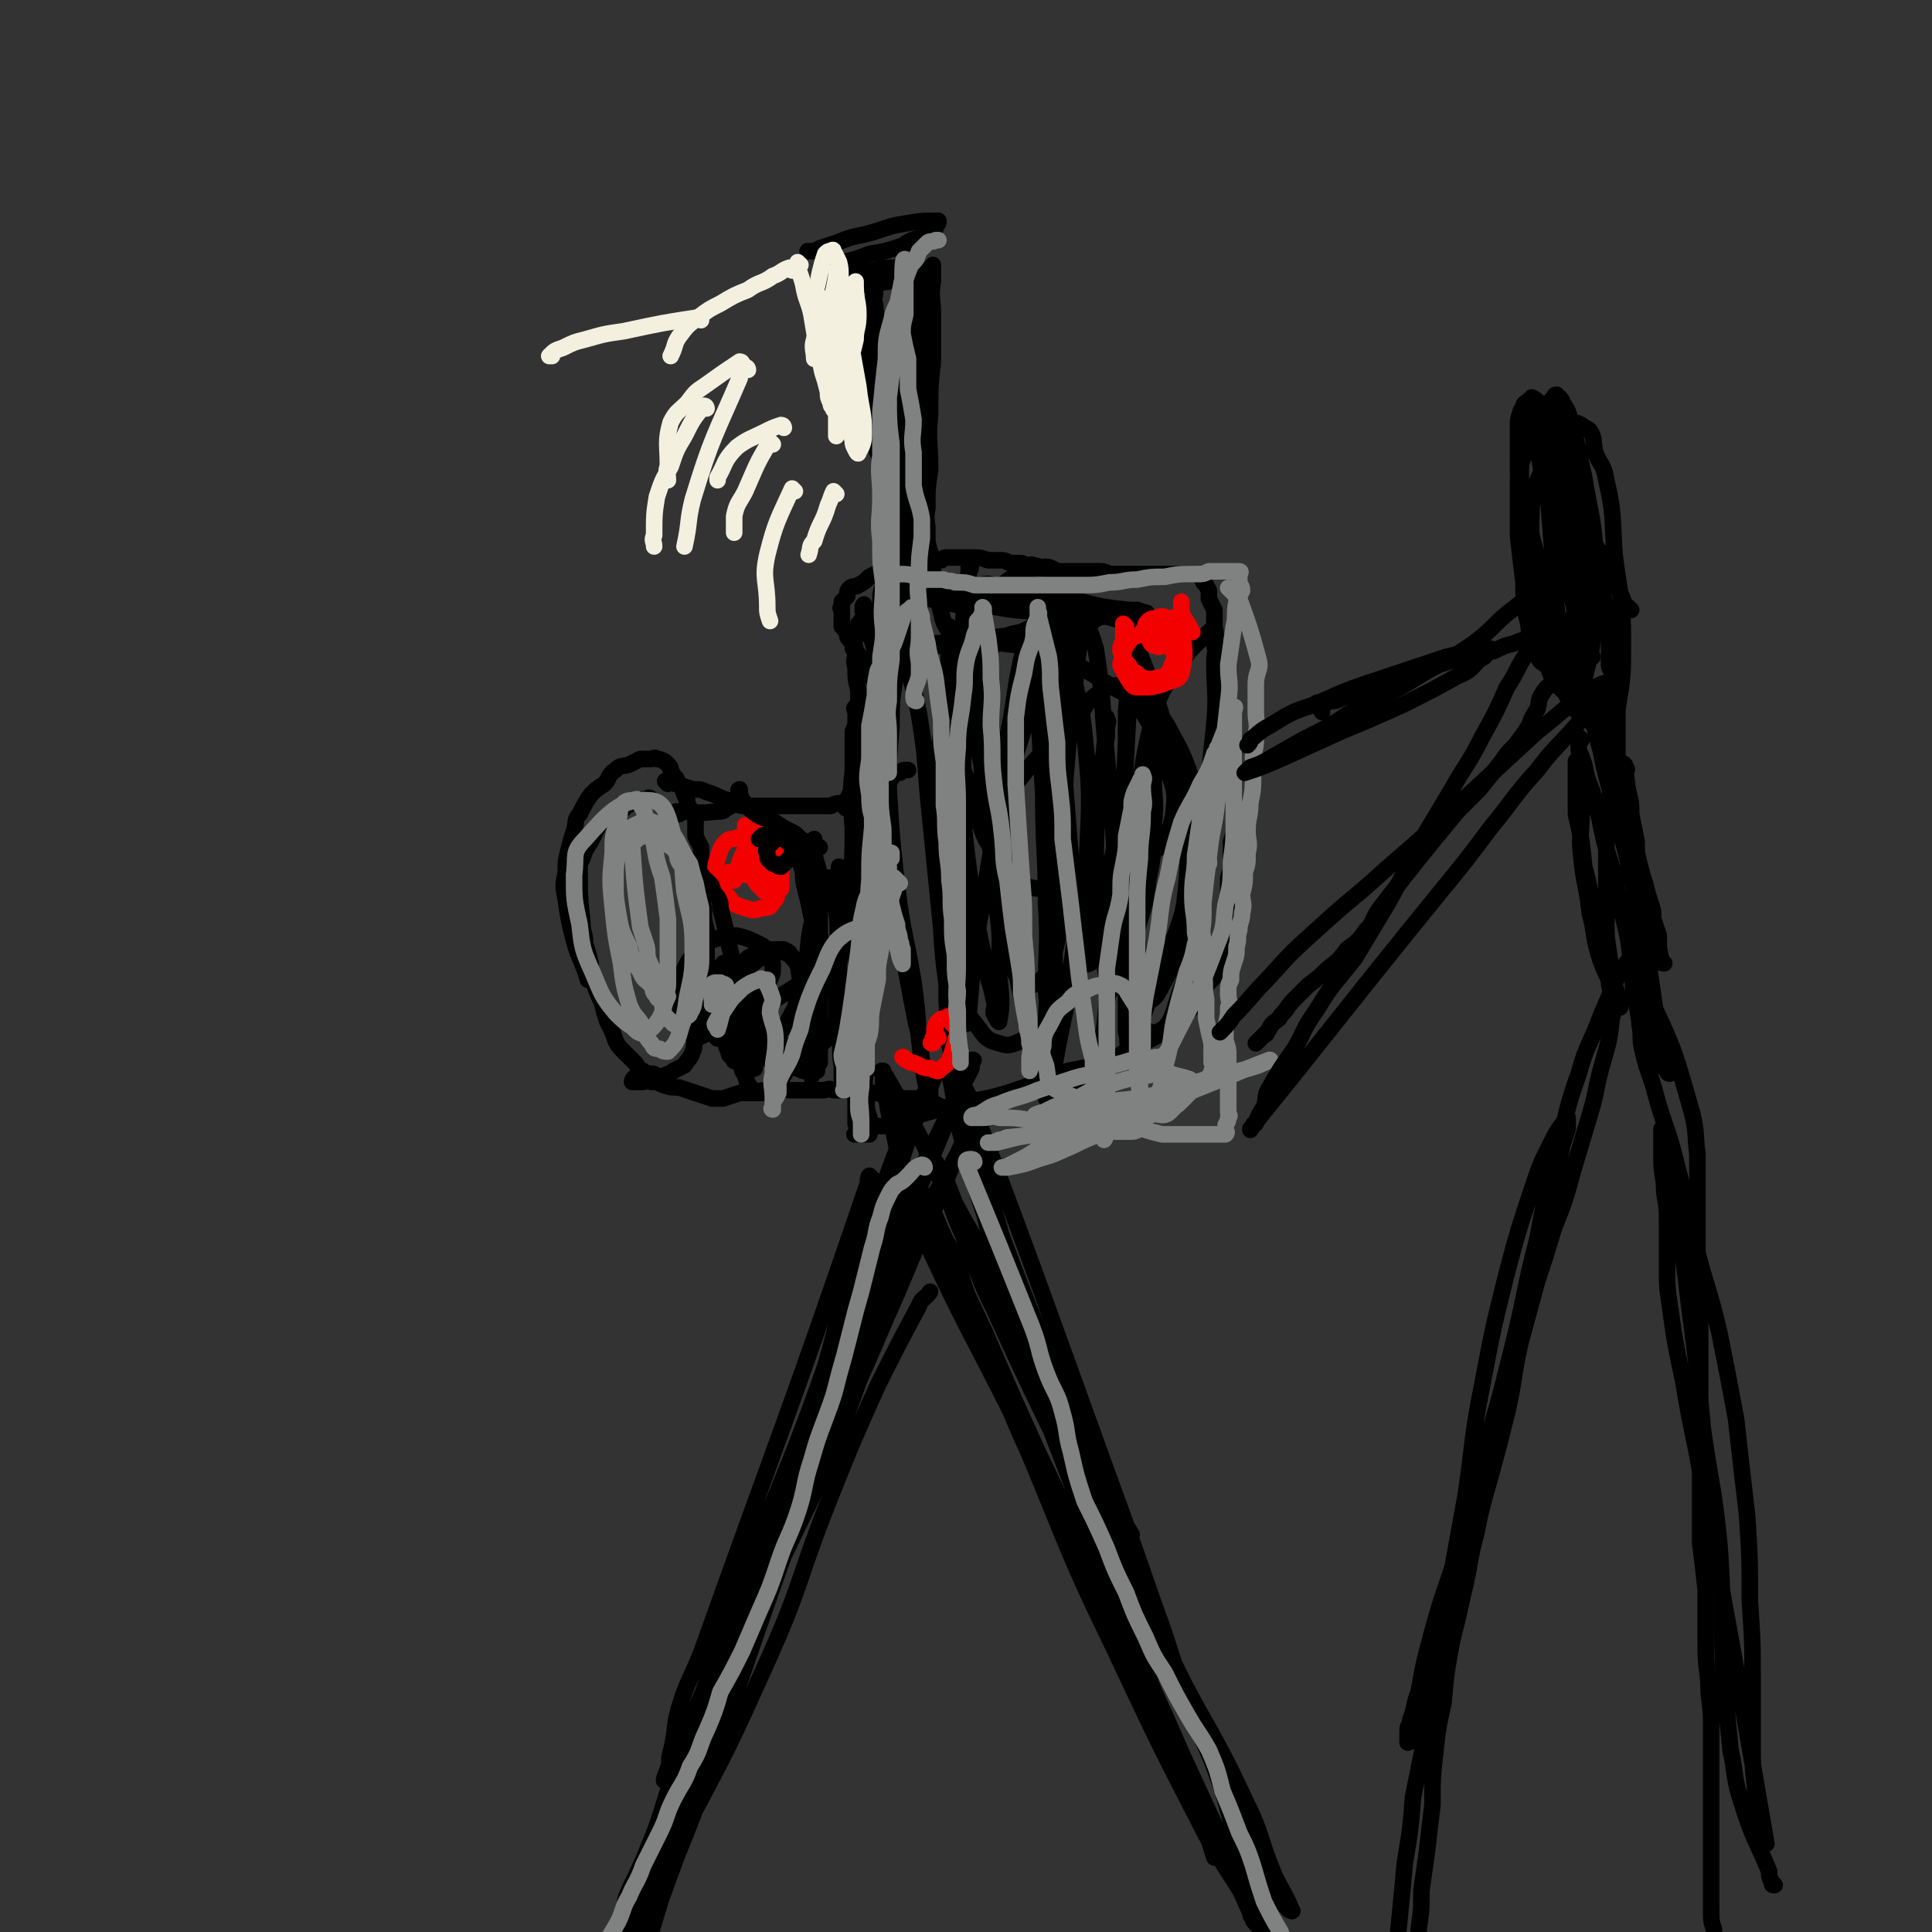
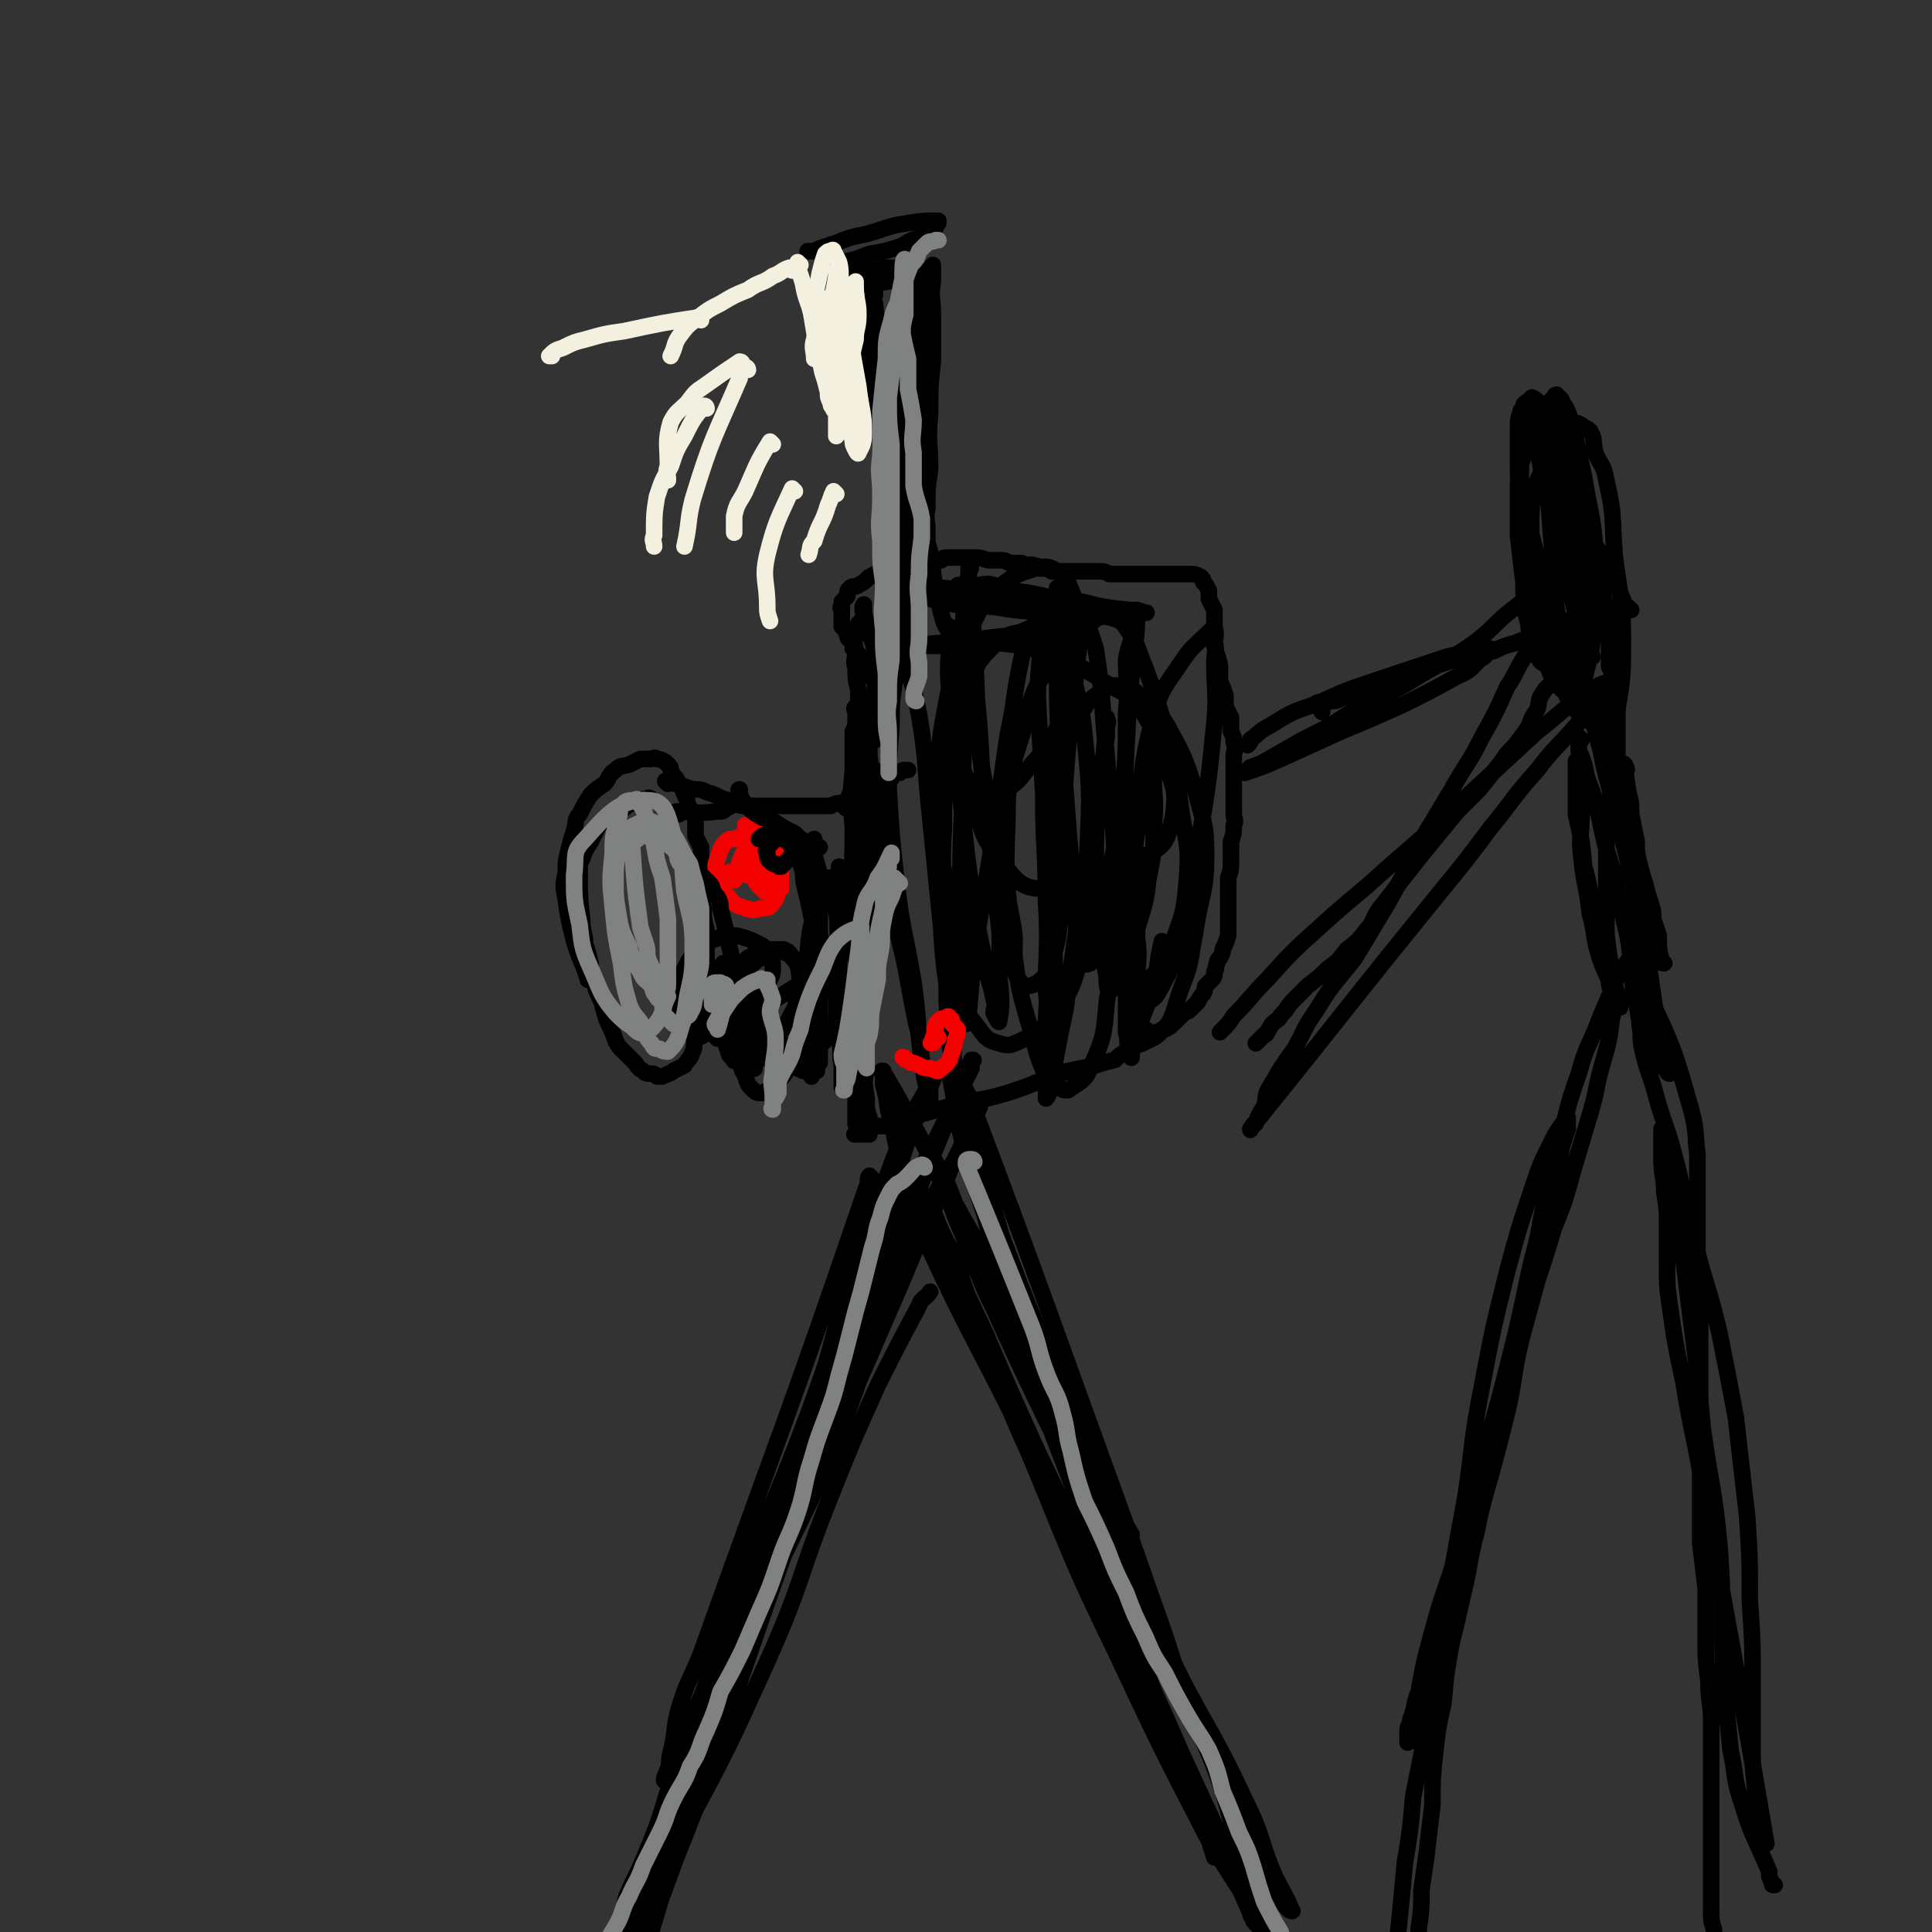
<svg xmlns="http://www.w3.org/2000/svg" viewBox="0 0 700 700" version="1.1">
  <rect x="0" y="0" width="700" height="700" fill="#333333" stroke="none" />
  <g fill="none" stroke="#000000" stroke-width="6" stroke-linecap="round" stroke-linejoin="round">
    <path d="M316,427c0,0 -1,-1 -1,-1 -1,1 0,2 -1,4 -29,85 -30,85 -60,169 -4,10 -5,10 -8,20 -2,7 -1,8 -3,16 -1,3 0,3 -1,6 -1,2 -2,5 -1,4 9,-23 12,-26 22,-52 9,-23 9,-23 17,-46 9,-26 10,-26 19,-52 5,-17 4,-17 10,-35 5,-15 5,-15 11,-30 4,-11 4,-11 8,-21 3,-6 3,-6 7,-13 1,-2 1,-2 2,-4 1,-1 1,-1 1,-2 1,-1 1,-1 1,-1 -4,10 -5,11 -9,21 -7,21 -7,21 -14,42 -10,27 -10,27 -20,55 -9,28 -9,28 -19,57 -9,26 -9,26 -18,52 -7,21 -7,21 -14,43 -6,17 -6,17 -11,34 -2,10 -1,10 -3,20 -1,5 -1,5 -3,11 0,1 -1,4 -1,3 2,-5 3,-7 5,-14 6,-20 6,-20 12,-40 8,-25 8,-25 16,-50 9,-27 8,-27 19,-53 10,-24 12,-24 22,-48 10,-21 10,-21 19,-42 7,-16 7,-16 14,-33 6,-12 6,-12 11,-25 3,-6 3,-6 6,-12 1,-4 1,-4 2,-7 1,-1 2,-3 2,-2 -3,7 -4,8 -8,17 -11,21 -13,20 -22,42 -11,28 -9,29 -20,57 -11,28 -12,27 -25,55 -12,28 -13,28 -25,56 -8,21 -8,21 -16,42 -6,16 -6,16 -11,33 -3,7 -2,7 -4,15 -1,4 -1,4 -2,8 0,0 1,0 1,0 2,-5 3,-5 5,-10 9,-21 9,-21 17,-43 11,-27 10,-27 20,-55 11,-32 11,-32 22,-63 8,-24 8,-24 17,-48 7,-19 7,-18 15,-37 5,-11 5,-10 10,-21 2,-5 2,-5 5,-9 0,-1 0,-1 1,-2 0,-1 1,-1 1,-1 0,1 -1,1 -2,3 -10,19 -10,19 -20,38 -13,24 -14,24 -25,48 -13,30 -12,30 -23,61 -10,26 -9,27 -18,53 -6,18 -5,19 -11,37 -3,9 -3,9 -6,17 -1,3 -1,3 -3,6 0,1 -1,3 -1,2 2,-3 4,-4 6,-9 12,-26 11,-26 21,-53 11,-32 11,-32 22,-64 12,-32 11,-32 24,-64 23,-59 24,-59 48,-118 2,-3 2,-3 4,-7 0,-1 0,-1 0,-2 1,-1 1,-1 0,-1 -6,14 -6,15 -13,29 -14,28 -15,28 -27,56 -15,33 -15,33 -28,66 -13,31 -12,32 -24,63 -9,26 -9,26 -18,51 -4,13 -4,13 -9,25 -3,7 -3,6 -6,13 0,1 -1,2 0,2 1,0 2,0 3,-2 9,-12 10,-11 18,-24 16,-30 16,-30 30,-61 13,-29 11,-30 23,-60 8,-20 8,-20 17,-40 7,-14 7,-14 15,-29 1,-3 2,-2 4,-5 " />
    <path d="M344,374c0,0 -1,-1 -1,-1 0,2 0,3 1,5 1,6 1,6 2,11 3,10 3,10 6,20 4,14 4,14 8,29 5,16 4,17 9,33 5,18 6,17 12,35 4,11 3,11 6,22 3,11 3,11 7,22 2,6 2,5 5,10 1,4 1,4 2,7 1,0 1,0 2,0 0,0 1,0 0,0 -1,-5 -1,-5 -4,-10 -19,-42 -20,-41 -39,-83 -6,-12 -5,-12 -10,-24 -4,-9 -4,-9 -7,-18 -2,-4 -2,-4 -4,-9 -1,-2 -1,-1 -2,-3 0,0 0,-1 1,-1 0,0 0,1 1,2 4,7 4,7 7,15 7,13 8,13 14,27 7,18 7,19 14,37 9,24 9,24 18,47 8,20 8,19 16,39 6,16 6,16 12,32 5,14 5,15 10,29 3,8 3,8 6,15 1,4 2,4 3,7 1,1 1,1 1,3 1,0 1,1 0,1 -3,-9 -3,-11 -7,-21 -6,-17 -7,-17 -14,-34 -9,-24 -10,-24 -19,-49 -10,-29 -9,-29 -19,-58 -9,-27 -10,-26 -19,-53 -5,-14 -4,-14 -8,-29 -4,-11 -4,-11 -7,-22 0,-4 -1,-4 -1,-7 -1,-2 0,-2 0,-4 -1,0 0,-1 0,-1 0,0 -1,1 0,2 3,12 3,12 8,24 6,17 5,17 12,35 10,27 11,26 21,54 10,26 9,27 19,53 9,20 10,19 19,39 8,16 8,16 15,33 6,13 5,13 10,25 4,9 4,9 9,18 2,5 2,5 5,10 1,2 1,2 3,4 0,0 2,1 1,0 -2,-5 -3,-6 -6,-12 -6,-14 -4,-14 -11,-28 -13,-28 -15,-27 -28,-54 -15,-30 -14,-30 -27,-60 -9,-21 -10,-21 -18,-41 -7,-16 -7,-16 -13,-32 -4,-11 -4,-11 -7,-21 -4,-12 -4,-12 -8,-24 -2,-10 -2,-10 -4,-20 -1,-6 -1,-6 -2,-11 -1,-1 0,-1 0,-3 -1,0 -1,-1 0,-1 3,5 4,6 7,12 26,69 26,70 51,139 8,22 8,22 16,45 7,19 6,19 13,38 6,15 7,15 12,30 4,13 3,13 7,26 3,10 4,10 8,20 2,5 2,5 4,10 1,2 1,2 2,4 1,1 1,2 0,2 -3,-5 -3,-6 -6,-12 -10,-17 -11,-17 -21,-34 -17,-33 -17,-33 -33,-67 -17,-35 -16,-35 -31,-71 -10,-22 -9,-22 -18,-45 -3,-8 -3,-9 -6,-17 -1,-4 -1,-4 -3,-9 -1,-3 -1,-3 -3,-6 -2,-4 -2,-4 -4,-9 -2,-5 -2,-5 -6,-10 -1,-3 -1,-3 -3,-6 -1,-1 -2,-2 -2,-2 0,1 2,1 3,3 5,11 5,11 10,23 8,17 8,17 16,34 9,21 9,21 19,43 11,23 11,23 22,45 8,17 8,17 16,33 7,15 7,15 14,31 6,13 6,13 12,26 4,10 4,10 8,20 2,6 3,6 5,11 0,2 0,2 1,3 0,2 1,1 1,2 1,1 1,1 1,1 -1,-2 -1,-3 -3,-5 -4,-9 -4,-9 -8,-17 -8,-18 -8,-19 -17,-37 -11,-22 -12,-21 -23,-44 -10,-21 -9,-21 -19,-43 -10,-20 -10,-20 -19,-39 -15,-30 -16,-30 -30,-60 -5,-10 -5,-10 -8,-21 -4,-12 -3,-13 -6,-25 -2,-7 -1,-7 -3,-14 0,-2 0,-2 0,-4 -1,-1 -1,-1 0,-1 0,0 0,1 1,2 4,7 4,7 8,14 6,11 6,11 11,22 8,16 8,16 16,33 10,20 9,20 20,39 13,24 13,24 27,47 4,6 4,6 7,11 " />
    <path d="M242,284c0,0 -1,-1 -1,-1 1,0 2,1 4,1 3,1 3,1 6,2 3,0 3,0 5,1 4,1 4,2 8,3 3,1 3,2 6,2 3,0 3,0 7,0 2,0 2,0 5,0 3,0 3,0 5,0 3,0 3,0 5,0 1,0 1,0 3,0 0,0 0,0 1,0 1,0 1,0 2,0 2,0 2,0 3,0 2,-1 2,-1 4,-1 0,0 1,0 1,0 2,-1 2,-1 3,-2 2,0 2,0 3,-1 2,-1 1,-2 3,-3 2,-1 2,-1 4,-2 2,-1 2,0 4,-1 0,-1 0,-1 1,-2 1,0 1,0 1,0 1,0 1,0 1,0 1,-1 1,-1 2,-1 0,0 0,0 1,0 " />
    <path d="M311,290c0,0 -1,0 -1,-1 0,0 0,0 1,0 0,-1 -1,-1 0,-2 0,-2 0,-2 1,-3 2,-3 2,-3 5,-5 " />
    <path d="M236,290c0,0 0,-1 -1,-1 0,0 0,1 0,1 -2,0 -2,-1 -3,0 -2,0 -2,0 -3,1 -2,1 -2,1 -3,2 -2,0 -2,0 -3,1 -1,1 -1,1 -2,1 -1,2 -1,2 -3,3 -1,1 -1,1 -2,3 -1,2 -1,2 -2,4 -2,3 -2,3 -3,6 -1,2 -1,2 -1,4 0,9 0,10 1,19 0,4 1,4 1,8 1,3 1,3 2,7 0,3 0,3 1,6 1,4 1,4 3,8 1,4 1,4 2,7 2,4 2,4 3,7 1,2 1,2 3,4 2,2 2,2 4,4 1,1 1,2 3,3 1,1 1,1 3,1 1,0 1,0 2,1 0,0 0,0 1,0 1,0 1,0 1,0 2,-1 3,-1 4,-2 2,-1 2,-1 4,-2 1,-2 2,-2 3,-5 1,-2 0,-2 1,-4 1,-4 2,-4 3,-8 0,-4 0,-4 0,-9 0,-3 0,-3 1,-7 0,-2 0,-2 0,-4 0,-3 0,-3 0,-6 0,-3 0,-3 0,-6 -1,-4 -1,-4 -1,-8 -1,-3 0,-3 0,-7 0,-4 0,-4 -1,-9 0,-3 0,-3 0,-6 -1,-2 -1,-2 -2,-4 0,-2 0,-2 0,-3 0,-2 0,-2 0,-4 -1,-1 -1,-1 -2,-3 -1,-2 -1,-2 -1,-3 -1,-2 -1,-2 -2,-5 -1,-1 -1,-1 -2,-3 -1,-1 -1,-1 -2,-3 0,-1 0,-1 -1,-2 -1,-1 -1,-1 -1,-1 -2,-1 -2,-1 -3,-1 -1,-1 -1,0 -2,0 -2,0 -2,0 -4,0 -2,1 -2,1 -4,2 -3,1 -3,0 -5,2 -3,2 -2,3 -4,5 -3,2 -3,2 -5,4 -2,3 -2,3 -4,7 -2,2 -1,3 -2,6 -1,3 -1,3 -2,7 -1,4 -1,4 -1,8 -1,5 -1,5 0,10 1,7 1,7 3,15 2,7 3,7 5,14 " />
-     <path d="M232,391c0,0 0,-1 -1,-1 -1,0 -2,1 -2,2 0,0 1,0 2,0 1,0 1,0 2,0 1,0 1,-1 3,0 2,0 2,0 4,1 3,1 3,1 6,1 3,1 3,1 6,2 3,1 3,1 6,2 2,0 2,0 4,0 3,-1 3,-1 6,-2 3,0 3,0 6,0 2,-1 2,-1 4,-1 3,0 3,0 5,0 2,-1 2,0 3,0 2,0 2,0 3,0 1,0 1,0 3,0 1,0 1,0 3,0 1,0 1,0 3,0 2,0 2,-1 4,0 3,0 3,0 5,0 3,1 3,0 6,1 2,0 2,0 5,0 2,1 2,0 5,1 2,0 2,0 4,1 1,0 1,0 2,0 0,0 0,0 1,0 1,0 1,0 1,0 0,0 0,0 1,0 1,0 1,0 2,0 3,1 3,1 7,3 " />
    <path d="M307,293c0,0 -1,0 -1,-1 1,-3 2,-4 3,-7 1,-3 0,-3 1,-5 1,-3 1,-3 3,-6 1,-2 1,-2 2,-4 1,-1 1,-1 2,-2 0,-2 0,-2 1,-4 1,-2 1,-2 1,-3 1,-2 2,-1 2,-3 0,-1 0,-1 0,-2 -1,-1 0,-1 0,-1 -3,-6 -3,-6 -6,-11 0,-1 0,-1 -1,-2 -1,-1 -1,-1 -2,-1 -1,-2 0,-2 -1,-4 -1,-1 -1,-1 -2,-2 0,-2 0,-2 -1,-3 -1,-1 -1,-1 -1,-2 -1,-2 -1,-2 -2,-3 0,0 0,0 0,-1 0,-1 0,-1 0,-2 0,-1 0,-1 0,-3 0,0 -1,-1 0,-1 0,-1 0,-1 0,-2 1,-1 1,-1 2,-2 0,-2 0,-2 1,-3 1,-1 2,0 3,-1 2,-1 2,-1 4,-3 2,-1 2,-1 4,-2 1,-1 1,-1 3,-1 2,-1 2,-1 4,-2 1,0 1,0 2,0 2,0 2,0 3,0 1,0 1,-1 1,-1 1,0 1,0 2,0 1,0 1,0 1,0 1,0 1,0 2,0 1,0 1,0 2,0 1,0 1,0 2,0 1,-1 1,-1 2,-1 1,0 1,0 2,0 2,0 2,0 3,0 1,0 1,0 2,0 1,0 1,0 3,0 2,0 2,0 5,1 1,0 1,0 3,0 1,0 1,0 2,0 2,0 2,1 3,1 2,0 2,0 3,0 2,0 1,0 3,1 1,0 1,-1 3,0 1,0 1,0 2,1 1,0 1,0 1,0 2,0 2,0 3,1 1,0 1,0 1,0 1,0 1,0 2,0 1,0 1,0 3,0 1,0 1,0 3,0 0,0 0,0 1,0 1,0 1,0 3,0 0,0 0,0 1,0 2,0 2,0 3,0 2,0 2,0 4,1 2,0 2,0 4,0 2,0 2,0 4,0 2,0 2,0 3,0 2,0 2,0 5,0 1,0 1,0 2,0 2,0 2,0 3,0 2,0 2,0 3,0 2,0 2,0 3,0 1,0 1,0 2,0 2,0 2,0 4,1 1,1 1,1 1,2 1,1 1,1 2,3 0,1 0,1 0,3 1,2 1,2 2,4 0,3 0,3 0,6 1,4 0,4 0,7 1,4 1,3 2,7 0,3 0,3 0,6 1,2 1,2 2,5 0,2 0,2 0,4 1,2 1,2 2,4 0,3 0,3 0,5 1,2 1,2 1,4 1,3 0,3 0,5 0,2 0,2 0,5 0,2 0,2 0,5 0,3 0,3 0,5 0,3 0,3 0,6 0,2 1,2 0,4 0,3 0,3 -1,6 0,4 0,4 0,7 0,3 0,3 -1,6 0,1 0,2 0,3 0,3 0,3 0,5 0,2 0,2 0,3 0,2 0,2 0,3 0,2 0,2 0,3 0,2 0,2 0,4 -1,3 -1,3 -2,5 0,1 0,1 -1,3 -1,1 -1,1 -1,2 -1,2 0,2 -1,3 0,2 0,2 -1,3 -1,1 -1,1 -2,2 -1,1 0,1 -1,3 -1,1 -1,1 -2,3 -1,1 -1,1 -3,3 -1,1 -1,0 -2,1 -2,2 -2,2 -3,3 -2,2 -2,2 -4,3 -2,1 -2,2 -4,3 -2,1 -2,1 -4,2 -3,1 -3,1 -6,3 -2,1 -2,1 -4,3 -4,1 -4,1 -7,2 -5,1 -5,1 -10,2 -5,2 -5,2 -11,4 -5,2 -5,2 -11,4 -7,2 -7,2 -14,3 -15,4 -15,4 -31,9 -3,0 -3,0 -5,1 -1,0 -1,1 -2,1 -1,1 -1,1 -2,1 0,0 0,0 -1,0 0,0 -1,0 0,0 0,0 0,0 1,0 0,0 0,0 1,0 0,0 0,0 1,0 0,0 0,0 1,0 0,0 1,0 1,0 0,-1 0,-1 0,-2 0,0 0,0 0,0 0,-2 0,-2 0,-4 -1,-3 -1,-3 -1,-7 -1,-6 -1,-6 0,-11 0,-7 0,-7 0,-14 1,-6 1,-6 2,-12 0,-5 0,-5 0,-10 0,-4 0,-4 1,-8 0,-6 0,-6 0,-13 0,-6 0,-7 0,-13 -1,-8 -1,-8 -2,-16 -1,-7 -1,-7 -2,-15 -1,-7 -1,-7 -2,-14 0,-6 0,-6 0,-12 0,-5 0,-5 0,-10 -1,-4 -1,-4 -1,-8 -1,-3 0,-3 0,-6 0,-2 -1,-3 0,-5 0,-2 0,-2 1,-5 1,-1 1,-1 2,-3 0,0 0,0 0,-1 -1,-1 0,-1 0,-1 0,-1 0,-2 0,-2 0,0 -1,1 0,2 0,3 1,3 1,6 2,6 3,6 3,12 1,6 0,6 0,12 -1,9 -1,9 -2,17 0,10 0,10 0,20 -1,11 -1,11 -1,22 -1,13 -1,13 -2,26 -1,12 -2,12 -2,25 -1,20 0,20 0,39 0,2 0,2 0,4 0,1 0,1 0,2 0,0 0,2 0,1 0,-5 0,-7 1,-13 0,-13 1,-13 1,-25 -1,-18 -2,-18 -3,-36 -1,-16 0,-16 0,-33 -1,-11 -1,-11 0,-21 0,-7 0,-7 0,-14 1,-2 1,-2 1,-4 0,-2 0,-2 0,-3 0,-1 -1,-1 0,-2 0,0 0,1 1,2 1,5 1,5 3,11 2,11 2,11 3,23 3,15 2,15 5,30 2,14 3,14 6,28 2,11 2,11 4,21 2,7 1,7 2,14 1,4 1,4 2,8 0,1 0,1 1,2 0,1 0,1 0,2 0,0 0,2 0,1 -2,-6 -2,-7 -3,-14 -2,-14 -1,-14 -3,-28 -3,-18 -4,-18 -6,-35 -2,-18 -2,-18 -3,-35 0,-11 0,-11 1,-23 0,-8 0,-8 1,-15 0,-4 0,-4 1,-9 0,-1 0,-1 0,-2 1,0 2,-1 2,0 3,10 4,11 6,22 3,18 2,19 4,37 2,20 2,20 4,40 1,18 2,18 4,36 1,10 0,10 1,20 0,5 0,5 0,11 0,1 0,1 0,2 0,1 0,2 0,2 0,-5 0,-6 0,-12 -1,-16 -2,-16 -3,-32 0,-17 0,-17 -1,-34 0,-14 -1,-14 0,-29 0,-12 0,-12 1,-24 1,-9 1,-9 3,-18 1,-4 1,-4 2,-7 0,-2 0,-2 0,-4 0,0 0,-2 1,-1 0,1 1,3 1,6 2,8 3,8 4,16 3,17 3,17 6,34 3,16 4,16 7,33 2,10 -2,16 3,21 2,3 8,0 10,-5 6,-16 3,-19 4,-37 2,-22 1,-22 3,-44 1,-13 1,-13 3,-26 0,-6 1,-6 1,-12 0,-3 0,-3 0,-5 0,-1 1,-2 0,-2 0,2 -1,3 -2,6 -4,22 -5,22 -7,44 -2,27 -1,27 -2,55 0,20 0,20 -1,40 0,10 0,10 0,19 0,3 0,3 0,6 0,2 0,3 0,3 1,-1 1,-2 2,-5 2,-13 2,-13 5,-27 2,-15 2,-15 4,-29 3,-19 3,-19 6,-37 2,-13 2,-13 4,-26 0,-6 1,-6 1,-11 1,-2 0,-2 0,-3 0,0 0,0 0,0 0,4 0,4 0,7 -2,11 -2,11 -3,22 -1,14 -1,14 -1,29 1,12 1,12 3,25 0,6 0,6 1,11 0,3 0,4 1,5 1,0 1,-1 2,-2 4,-8 4,-8 7,-17 3,-11 4,-11 5,-21 2,-10 2,-10 2,-20 1,-9 0,-9 0,-18 0,-5 0,-5 0,-11 0,-2 0,-2 0,-5 0,-1 0,-1 0,-2 0,0 1,-1 0,-1 -1,2 -1,3 -2,6 -2,11 -1,11 -2,22 -2,13 -3,13 -3,25 0,13 1,13 1,25 1,8 0,8 0,16 1,3 1,3 2,5 1,1 1,2 2,2 2,-1 3,-2 4,-4 6,-11 6,-11 9,-23 5,-17 4,-17 6,-35 3,-19 3,-19 5,-39 1,-11 0,-11 0,-22 0,-4 1,-4 0,-8 0,-1 0,-2 -1,-3 0,-1 0,-1 -1,0 -5,5 -6,5 -10,11 -6,9 -7,9 -10,19 -5,20 -4,20 -6,40 -2,21 -2,21 -3,41 0,13 -2,14 1,25 2,6 6,10 9,9 6,-2 6,-8 9,-16 4,-10 3,-10 5,-20 2,-14 4,-14 4,-28 0,-12 -1,-12 -4,-24 -4,-12 -4,-12 -10,-23 -3,-5 -4,-5 -9,-10 -3,-3 -3,-3 -7,-4 -3,-1 -4,-1 -7,1 -5,3 -6,4 -9,10 -5,8 -6,8 -7,18 -1,13 0,14 3,28 2,14 3,14 8,28 3,9 3,10 8,18 2,3 3,4 7,4 3,1 4,1 7,-2 5,-5 5,-6 8,-13 4,-11 4,-11 5,-22 1,-12 0,-13 -2,-25 -2,-16 -2,-16 -6,-31 -3,-10 -3,-10 -7,-21 -3,-7 -2,-7 -6,-13 -2,-3 -2,-4 -6,-5 -3,-1 -5,-1 -8,2 -8,5 -9,5 -13,13 -8,11 -8,12 -11,25 -5,16 -6,17 -6,34 -1,22 0,22 2,44 2,16 2,16 7,33 2,8 2,8 5,15 2,3 2,3 5,4 1,1 1,1 3,1 4,-3 6,-3 8,-8 5,-11 5,-12 6,-24 3,-19 3,-20 3,-39 0,-25 -1,-25 -3,-50 -2,-19 -1,-20 -4,-39 -3,-10 -4,-10 -8,-19 -2,-5 -2,-6 -6,-9 -3,-2 -4,-2 -8,-1 -6,2 -7,2 -12,6 -5,4 -6,5 -9,11 -6,12 -7,13 -10,26 -4,20 -4,21 -4,42 0,21 2,21 5,43 2,15 1,15 5,30 1,5 2,5 5,9 2,3 3,4 7,5 3,1 4,1 8,-1 6,-3 6,-3 11,-8 6,-9 7,-9 10,-20 4,-20 2,-20 3,-41 1,-21 1,-21 -1,-41 -1,-11 -2,-11 -4,-22 -2,-6 -1,-6 -5,-12 -2,-3 -3,-3 -6,-5 -4,-1 -4,-1 -8,1 -5,1 -6,1 -10,5 -5,5 -6,6 -8,13 -4,9 -4,10 -4,19 0,13 1,13 5,25 3,11 3,13 10,21 5,7 7,10 15,10 19,-1 22,-3 39,-13 6,-3 6,-6 8,-13 1,-8 1,-9 -2,-17 -3,-10 -3,-11 -9,-21 -5,-7 -6,-6 -14,-11 -9,-6 -9,-6 -20,-10 -9,-3 -9,-3 -18,-4 -7,-1 -7,0 -15,1 -4,0 -4,0 -9,0 -1,0 -1,0 -3,0 -1,0 -2,0 -1,0 3,-1 5,-1 10,-1 8,-1 8,-1 15,-2 9,-1 9,-1 18,-2 5,-1 5,-1 10,-2 3,0 3,0 5,-1 1,0 2,0 3,0 0,0 0,-1 0,-1 -3,-2 -3,-2 -6,-3 -7,-3 -7,-3 -14,-4 -9,-2 -9,-2 -18,-3 -8,-1 -8,-1 -15,-2 -4,0 -4,0 -8,0 -2,0 -2,0 -5,0 0,0 -1,0 -1,0 5,2 6,3 12,5 10,2 11,1 21,2 11,2 11,1 22,2 6,0 6,1 13,1 6,0 6,-1 13,-1 2,-1 2,0 5,0 0,0 1,0 1,0 1,0 0,0 0,0 -3,-1 -3,-1 -6,-1 -9,-1 -9,-1 -17,-3 -9,-1 -9,-1 -18,-3 -7,-1 -7,-1 -14,-3 -4,0 -4,0 -8,0 -2,0 -2,0 -4,0 0,0 -1,0 -1,0 0,0 1,0 2,0 2,0 2,0 4,0 4,0 4,-1 7,0 6,1 6,1 11,4 5,2 5,3 9,6 3,3 4,3 6,7 2,3 2,3 2,7 1,7 1,7 -1,14 -2,8 -2,9 -5,16 -4,7 -5,7 -10,13 -3,4 -3,4 -7,7 -2,2 -2,3 -5,3 -2,0 -3,0 -5,-2 -4,-3 -4,-3 -6,-8 -3,-7 -3,-8 -4,-16 -2,-8 -1,-8 -1,-16 0,-5 0,-5 0,-10 -1,-5 0,-6 0,-10 0,0 0,1 0,2 0,11 -1,11 0,22 1,16 1,16 3,32 3,19 2,19 5,39 2,13 2,13 5,27 1,7 2,7 3,13 1,3 0,3 0,5 1,2 2,4 2,3 1,-5 1,-8 0,-16 0,-13 1,-13 -1,-26 -1,-17 -2,-17 -4,-33 -2,-21 -1,-21 -3,-41 -1,-23 -1,-23 -3,-45 0,-1 0,-1 0,-2 1,-1 1,-2 0,-2 0,3 0,4 -1,7 -1,11 -1,11 -1,22 0,19 1,19 0,39 0,23 -1,23 -1,46 0,14 0,14 1,28 0,8 0,7 1,15 0,2 0,2 0,4 -1,1 0,1 0,3 0,1 0,1 0,1 0,1 -1,1 0,1 0,-1 0,-2 1,-4 1,-12 1,-12 2,-23 3,-17 3,-17 6,-35 3,-21 3,-21 6,-42 3,-14 2,-14 5,-28 1,-4 1,-4 3,-9 1,-1 1,-2 1,-3 1,-1 2,-1 2,-2 0,0 -1,-1 -1,-1 1,2 1,3 2,6 0,12 -1,12 -1,23 1,18 1,18 2,35 0,20 1,20 1,39 1,16 0,16 0,32 1,10 1,10 2,20 0,2 0,2 -1,4 0,2 0,2 0,3 0,1 0,1 0,1 0,0 0,0 0,-1 1,-8 2,-8 2,-17 1,-14 0,-14 0,-28 1,-27 2,-27 2,-55 0,-21 -1,-21 -1,-42 0,-12 0,-12 1,-25 0,-2 0,-2 -1,-4 0,-1 1,-3 0,-2 0,0 0,1 -1,3 0,9 0,10 0,19 4,51 4,51 8,102 1,4 1,4 2,9 0,2 0,2 1,3 1,1 1,0 2,0 2,-5 2,-5 3,-10 3,-12 2,-12 4,-23 3,-15 3,-15 5,-30 1,-14 1,-14 1,-28 1,-9 0,-10 0,-19 1,-6 2,-6 3,-11 1,-3 1,-3 1,-5 1,-1 0,-2 0,-2 0,6 0,7 -1,14 -2,19 -2,19 -3,38 -1,23 -2,23 -2,45 0,18 1,18 2,36 0,10 0,10 0,20 1,3 0,3 1,6 0,2 1,4 1,3 0,-1 0,-3 1,-6 3,-10 4,-10 7,-20 2,-8 1,-8 3,-16 " />
-     <path d="M319,252c0,0 -1,0 -1,-1 0,0 1,-1 1,-1 -1,-4 -1,-4 -1,-7 -1,-4 -1,-4 0,-8 0,-4 0,-4 0,-8 0,-4 0,-4 1,-8 0,-4 0,-4 1,-7 0,-5 0,-5 1,-9 0,-4 0,-4 0,-9 -1,-5 -1,-5 -1,-10 -1,-4 0,-4 0,-9 0,-2 0,-2 0,-4 0,-2 0,-2 0,-4 -1,-1 -1,-1 -2,-3 -1,-2 0,-2 -1,-5 -1,-2 -1,-2 -2,-5 0,-1 0,-1 0,-2 -1,-2 -1,-2 -1,-3 -1,-1 0,-1 0,-2 0,0 0,0 0,-1 0,-1 0,-1 0,-1 0,-1 0,-1 0,-2 0,-1 0,-1 0,-2 0,0 0,0 0,0 0,-1 -1,-1 0,-1 0,-2 0,-2 1,-3 0,0 0,0 0,-1 0,0 0,0 0,-1 0,0 0,0 0,0 0,-1 0,-1 0,-2 0,0 0,0 0,-1 0,-1 0,-1 0,-2 0,0 0,0 0,-1 0,0 0,0 0,-1 " />
    <path d="M345,230c0,0 -1,0 -1,-1 -2,-3 -2,-3 -3,-7 -1,-4 -1,-4 -2,-9 -1,-5 -1,-5 -1,-10 -2,-6 -2,-6 -3,-13 -2,-8 -2,-8 -2,-15 -1,-7 0,-7 0,-14 -1,-5 0,-5 0,-9 0,-4 0,-4 0,-8 0,-4 0,-4 0,-9 0,-4 -1,-4 0,-9 0,-5 0,-5 1,-10 0,-3 0,-3 1,-7 0,-1 0,-1 0,-3 0,-1 0,-1 0,-2 0,-1 0,-1 0,-1 -1,0 -1,0 -2,1 0,2 0,3 0,5 -1,5 0,5 0,10 -1,8 -1,8 -2,16 0,9 0,9 0,17 -1,8 0,8 -1,17 0,9 -1,9 -1,18 -1,7 -1,7 -2,13 0,6 -1,6 0,11 0,5 0,5 1,11 0,3 0,3 1,6 0,1 0,1 0,3 0,0 0,0 0,1 0,1 0,2 0,1 -2,-3 -2,-3 -3,-7 -1,-7 -1,-7 -2,-13 -4,-34 -3,-34 -7,-68 -1,-6 -2,-6 -2,-12 0,-5 0,-5 1,-10 0,-4 -1,-4 0,-8 0,-3 0,-3 0,-5 0,-2 0,-2 1,-3 0,-1 0,-2 0,-2 0,2 -1,3 0,5 1,10 1,10 2,19 1,10 2,10 3,21 1,11 0,11 1,23 1,10 0,10 1,21 1,9 2,9 3,18 1,6 2,6 2,11 1,4 0,4 1,8 0,2 0,2 0,4 0,1 -1,1 0,2 0,1 0,0 1,1 0,1 0,2 0,1 -1,-2 -1,-3 -1,-6 -1,-7 -1,-7 -2,-13 0,-11 0,-11 0,-21 -1,-11 -1,-11 -2,-21 0,-9 0,-9 0,-18 -1,-5 0,-5 0,-10 0,-5 -1,-5 0,-10 0,-5 0,-5 0,-10 1,-5 1,-5 2,-10 1,-5 1,-6 3,-11 1,-3 1,-3 3,-7 0,-1 0,-1 1,-2 1,-1 1,-1 2,-2 0,-1 1,-2 1,-2 0,2 0,3 0,6 -1,6 0,6 0,12 0,9 0,9 0,17 -1,9 -1,9 -1,19 -1,10 0,10 0,20 -1,7 -1,7 -1,14 -1,6 0,6 0,12 -1,3 -1,3 -1,6 -1,3 -1,5 0,6 0,0 0,-2 1,-5 0,-6 0,-6 0,-12 -1,-9 -1,-9 -2,-17 0,-8 0,-8 0,-15 0,-6 -1,-6 -2,-11 0,-4 1,-4 1,-8 0,-3 -1,-3 0,-6 0,-2 0,-2 1,-4 0,-2 0,-2 0,-4 0,-1 0,-1 1,-1 " />
    <path d="M332,97c0,0 0,-1 -1,-1 -1,0 -1,1 -2,1 -3,0 -3,0 -6,0 -3,0 -3,0 -7,1 -3,1 -3,1 -7,2 -3,1 -3,1 -6,2 -2,1 -2,1 -5,1 -1,1 -1,1 -2,1 -1,0 -1,0 -2,0 0,0 -1,0 -1,0 1,0 2,0 3,0 3,0 3,0 5,0 5,-1 5,-1 10,-2 5,0 5,0 10,-1 4,-1 4,-1 8,-2 2,0 2,0 3,0 1,0 1,0 2,0 0,0 1,0 1,0 -2,0 -3,0 -5,1 -4,1 -4,1 -8,2 -7,1 -7,1 -14,2 0,0 0,0 0,1 -1,0 0,0 0,0 " />
    <path d="M312,95c0,0 0,-1 -1,-1 -1,0 -1,1 -3,2 -2,0 -2,0 -4,0 -1,0 -1,0 -2,0 -1,0 -1,0 -2,0 0,0 -1,0 -1,0 2,0 3,0 6,-1 5,-1 5,-1 10,-3 6,-1 6,-1 12,-3 3,-2 3,-2 7,-3 2,-1 2,-1 4,-3 1,0 1,0 1,-1 1,-1 1,-1 1,-2 -6,0 -6,0 -12,1 -7,1 -7,2 -15,4 -5,1 -5,1 -10,3 -3,1 -3,1 -6,2 -2,1 -2,1 -3,1 -1,0 -2,0 -1,0 2,0 3,0 7,0 " />
  </g>
  <g fill="none" stroke="#F3F0E0" stroke-width="6" stroke-linecap="round" stroke-linejoin="round">
    <path d="M290,96c0,0 -1,-1 -1,-1 0,3 1,4 2,8 1,6 2,6 3,11 1,6 1,6 2,12 1,5 1,4 2,9 1,3 1,3 2,7 0,2 0,2 1,4 0,1 0,1 1,2 0,0 0,1 0,0 -1,-1 -1,-2 -1,-4 0,-3 0,-3 0,-6 -1,-7 0,-7 0,-13 0,-5 -1,-5 0,-10 0,-8 1,-8 2,-15 0,-1 0,-2 0,-2 0,6 0,7 0,14 0,7 0,7 0,15 0,8 0,8 0,15 0,5 0,5 0,10 0,2 0,2 0,4 0,1 0,2 0,2 0,-2 0,-4 0,-8 -1,-6 -2,-6 -2,-12 -1,-5 0,-5 0,-9 0,-2 0,-2 0,-4 0,-2 0,-2 0,-3 0,-1 0,-2 0,-2 0,0 0,1 0,2 0,4 0,4 0,8 1,5 1,5 3,10 2,6 2,6 5,11 1,2 1,2 2,3 " />
    <path d="M305,108c0,0 0,-1 -1,-1 -1,1 -1,1 -2,2 0,1 -1,1 -1,1 0,1 1,1 1,1 0,3 -1,3 0,6 0,3 0,3 1,6 1,4 1,4 2,8 1,2 1,2 2,4 0,1 0,1 0,3 0,0 -1,1 0,0 0,-3 1,-3 1,-7 1,-4 1,-4 2,-8 0,-4 1,-4 1,-9 0,-5 -1,-5 -1,-11 0,0 0,-1 0,-1 -1,5 -1,6 -2,11 0,9 0,9 0,19 -1,9 -1,9 0,18 0,5 0,5 1,10 0,1 0,1 1,3 0,0 1,2 1,1 1,-2 2,-3 2,-7 0,-8 -1,-8 -2,-17 -2,-11 -2,-11 -4,-23 -1,-7 -1,-7 -2,-14 -1,-4 0,-4 -1,-8 -1,-2 -1,-2 -2,-4 0,-1 -1,0 -1,0 -1,0 -1,0 -2,1 -1,3 -1,3 -2,7 -1,6 -2,6 -1,12 0,7 0,7 1,13 1,5 2,5 3,10 1,3 1,4 2,5 1,0 2,-1 2,-3 3,-6 3,-6 4,-12 1,-3 0,-3 0,-6 " />
    <path d="M301,109c0,0 0,-1 -1,-1 -1,1 -1,2 -3,3 0,1 -1,1 -1,2 -1,1 -1,1 0,2 0,2 0,2 1,5 1,2 1,2 3,4 0,1 0,1 1,3 1,1 1,1 1,2 1,0 0,0 0,-1 0,-1 0,-1 -1,-3 -1,-2 -1,-2 -1,-3 -1,-1 -1,-1 -2,-2 0,0 -1,-1 -1,-1 0,0 0,1 -1,2 0,1 -1,1 -1,2 -1,3 0,4 0,7 " />
    <path d="M287,98c0,0 0,-1 -1,-1 -3,1 -3,2 -6,3 -4,3 -5,2 -9,5 -5,2 -5,2 -10,5 -4,2 -4,2 -8,5 -4,3 -4,3 -7,7 -2,3 -1,3 -3,7 0,0 0,0 0,0 " />
    <path d="M269,132c0,0 0,-1 -1,-1 -6,4 -6,4 -13,9 -3,2 -3,2 -6,6 -3,3 -4,3 -6,7 -2,7 -1,8 -1,16 -1,2 0,2 0,5 " />
    <path d="M288,178c0,0 -1,-1 -1,-1 -5,11 -6,12 -9,24 -2,9 0,9 0,19 0,2 0,2 1,5 " />
-     <path d="M284,155c0,0 0,-1 -1,-1 -3,1 -3,1 -7,3 -4,2 -5,2 -9,5 -5,5 -4,6 -7,11 0,1 0,1 0,1 " />
    <path d="M254,116c0,0 0,-1 -1,-1 -13,2 -13,2 -27,5 -7,1 -7,1 -14,3 -4,1 -4,1 -8,3 -3,1 -3,1 -5,3 0,0 1,0 1,0 " />
    <path d="M256,148c0,0 0,-1 -1,-1 -4,5 -4,5 -7,11 -3,5 -3,5 -5,11 -3,5 -3,5 -5,11 -1,6 -1,7 -1,14 -1,2 0,2 0,4 " />
    <path d="M271,134c0,0 0,-1 -1,-1 -1,1 -2,2 -2,4 -9,21 -10,21 -17,44 -2,8 -1,8 -3,17 " />
    <path d="M280,161c0,0 -1,-1 -1,-1 -5,8 -5,9 -9,18 -2,4 -3,4 -4,9 0,2 0,2 0,5 0,0 0,0 0,1 " />
    <path d="M303,179c0,0 -1,-1 -1,-1 -1,2 -1,3 -2,5 -2,7 -3,6 -5,13 -2,2 -1,2 -2,5 " />
  </g>
  <g fill="none" stroke="#F30000" stroke-width="6" stroke-linecap="round" stroke-linejoin="round">
    <path d="M271,300c0,0 -1,-1 -1,-1 1,5 1,6 3,12 1,3 2,3 4,6 1,1 1,1 3,3 0,0 0,1 1,1 1,1 1,1 2,1 0,-1 0,-1 0,-2 0,-2 0,-2 0,-4 -1,-2 -1,-2 -2,-4 -1,-3 0,-3 -2,-5 -1,-2 -1,-2 -4,-4 -2,-1 -2,0 -5,0 -2,0 -2,0 -4,1 -2,0 -2,0 -3,1 -2,2 -2,3 -3,6 -1,3 -1,3 0,6 1,4 1,5 4,8 2,3 3,3 6,4 3,1 3,1 6,0 2,0 3,0 4,-2 2,-2 1,-2 2,-4 1,-3 1,-3 1,-6 -1,-3 -1,-3 -3,-5 -2,-2 -2,-2 -4,-4 -2,-1 -3,-3 -5,-1 -3,3 -3,6 -5,12 " />
    <path d="M265,317c0,0 -1,-1 -1,-1 3,0 4,1 8,1 2,1 2,1 4,1 1,0 1,0 3,-1 1,-1 1,-1 2,-2 2,-2 2,-2 2,-4 0,-2 0,-3 0,-5 -1,-2 0,-2 -2,-4 -1,-2 -2,-1 -4,-2 -1,-1 -1,-1 -3,-1 0,-1 0,0 -1,0 -1,0 -1,-1 -1,0 -1,0 -1,0 0,1 1,3 1,3 2,6 2,5 2,5 5,9 1,1 1,2 2,2 0,-1 -1,-2 -1,-3 -1,-2 -1,-2 -2,-3 -1,-1 -1,-1 -2,-2 -1,0 -1,0 -2,0 0,0 0,0 -1,0 -1,1 -1,1 -1,2 -1,0 -1,0 -1,1 -1,1 -1,2 0,3 1,2 1,2 2,3 1,2 1,2 2,3 1,1 2,2 2,2 0,0 -1,-1 -1,-1 " />
-     <path d="M408,227c0,0 -1,-1 -1,-1 0,1 0,1 0,2 0,2 0,2 0,4 -1,2 -1,2 -1,4 1,3 1,3 3,5 1,2 1,2 3,3 1,1 1,1 3,2 2,0 2,0 3,0 2,-1 3,0 5,-2 1,-1 1,-2 2,-4 1,-2 1,-2 0,-4 0,-2 0,-2 -1,-4 -1,-2 -1,-2 -3,-3 -2,-1 -2,-2 -4,-1 -2,0 -3,0 -4,2 -3,1 -3,1 -5,4 -1,2 -1,2 -1,4 -1,2 -1,2 -1,3 2,4 2,4 4,7 1,1 1,1 3,1 4,0 4,0 8,-1 4,-2 6,-1 7,-4 2,-8 1,-11 -1,-19 0,-2 -2,-1 -4,-1 -2,-1 -2,-1 -4,0 -1,0 -2,0 -3,1 -1,1 -1,1 -1,3 0,1 0,2 1,3 1,2 1,3 3,3 1,1 2,0 3,-1 3,-3 3,-3 5,-6 1,-1 1,-1 1,-3 0,-2 0,-2 0,-3 0,-1 0,-1 0,-2 0,0 0,-1 0,-1 0,1 0,2 0,4 2,4 2,3 4,7 " />
    <path d="M328,384c0,0 -1,-1 -1,-1 1,0 1,1 3,2 1,0 1,0 3,1 2,1 2,1 4,1 2,1 2,1 3,1 2,-2 3,-2 4,-4 1,-3 1,-3 2,-6 0,-2 1,-2 1,-5 -1,-1 -1,-1 -2,-2 0,-1 0,-2 -1,-2 0,-1 -1,-1 -1,0 -2,0 -2,0 -3,1 -1,1 -1,1 -1,2 -1,1 0,2 0,3 -1,1 -1,1 -1,2 -1,1 -1,1 0,1 0,0 0,-1 0,-2 1,-1 1,-1 1,-1 0,0 -1,-1 0,-1 0,0 0,1 1,2 " />
  </g>
  <g fill="none" stroke="#000000" stroke-width="6" stroke-linecap="round" stroke-linejoin="round">
    <path d="M314,329c0,0 -1,0 -1,-1 0,-1 1,-2 1,-2 -1,1 -1,2 -1,4 -1,5 -1,5 -1,10 -1,9 -2,9 -2,18 -1,7 0,7 -1,14 0,5 -1,5 -1,10 -1,2 0,2 0,4 0,1 0,1 0,2 0,1 0,1 0,1 -1,-1 -1,-2 -1,-4 -1,-7 -1,-7 -1,-13 -1,-11 -1,-11 -2,-21 0,-10 0,-10 0,-19 -1,-5 0,-5 0,-10 0,-2 0,-2 0,-4 0,-1 0,-1 0,-2 0,-1 0,-2 0,-2 0,0 0,1 0,2 0,4 0,4 0,9 0,9 0,9 0,17 0,11 -1,11 0,21 0,6 0,6 0,12 1,6 0,6 1,11 0,2 0,2 0,4 0,2 0,4 0,4 0,-1 0,-3 0,-5 0,-6 0,-6 0,-12 -1,-9 -1,-9 -1,-17 0,-9 0,-9 0,-18 -1,-6 0,-6 -1,-12 0,-4 -1,-4 -1,-8 -1,-1 0,-1 0,-3 -1,-1 -1,-1 -1,-1 -1,0 -1,0 -2,0 -1,3 -1,3 -2,6 -2,9 -3,9 -4,17 -1,10 0,10 0,21 0,7 -1,7 0,14 0,5 0,5 1,10 0,2 0,5 0,4 0,-1 1,-4 1,-9 0,-17 0,-17 0,-34 0,-10 0,-10 0,-19 0,-7 0,-7 0,-14 0,-2 0,-2 0,-5 0,-2 0,-2 0,-4 0,0 0,-1 0,-1 0,0 -1,1 0,2 0,6 1,6 2,11 0,7 0,7 0,13 0,10 0,10 0,19 0,8 0,8 0,15 0,4 0,4 0,9 0,6 0,6 0,12 -1,1 -1,1 -1,3 -1,0 -1,1 -2,1 -1,0 -1,-1 -3,-1 -4,-2 -4,-1 -8,-3 -5,-2 -5,-1 -9,-3 -4,-2 -4,-3 -8,-5 -3,-1 -3,-1 -5,-2 -2,-1 -2,-1 -3,-2 -1,-1 -1,-1 -2,-1 0,-1 -1,0 -1,0 1,0 2,0 4,0 4,1 4,2 7,3 4,1 4,1 7,2 2,1 3,2 5,1 5,-4 6,-5 9,-11 2,-3 1,-3 2,-7 0,-4 1,-4 1,-8 -1,-2 -1,-3 -3,-5 -1,-2 -1,-2 -3,-3 -2,0 -2,0 -3,0 -3,0 -3,0 -5,1 -3,1 -3,1 -5,2 -3,3 -3,3 -4,6 -2,4 -2,4 -3,9 -1,4 -1,4 -2,9 0,3 1,3 1,6 0,2 0,2 1,4 0,1 0,1 1,2 1,1 1,2 1,1 0,-2 -1,-3 -1,-7 -1,-4 0,-4 -2,-8 -1,-5 -1,-5 -3,-9 0,-2 0,-3 0,-4 -1,-2 -1,-2 -2,-3 0,-1 0,-1 0,-1 0,-1 0,-1 0,-1 0,1 -1,1 0,2 0,3 1,3 2,5 7,15 7,18 13,29 1,1 0,-2 0,-4 -1,-4 0,-4 0,-8 0,-4 0,-4 0,-9 0,-2 0,-2 0,-5 0,-2 0,-2 0,-3 0,-1 0,-1 0,-2 0,0 0,-1 0,-1 -1,0 -1,1 -2,2 -1,2 -2,2 -3,5 -1,3 -1,3 -1,7 -1,5 -1,5 0,10 1,5 1,5 2,9 2,3 1,4 3,6 2,2 2,2 4,2 2,-1 3,-1 4,-3 4,-3 4,-3 6,-7 3,-5 3,-5 4,-10 1,-5 1,-6 1,-11 0,-5 -1,-5 -1,-10 -1,-4 0,-4 -2,-7 -1,-2 -2,-2 -4,-3 -1,-1 -1,-1 -3,0 -3,0 -3,1 -5,2 -2,1 -2,1 -4,3 -1,2 -1,2 -2,4 -1,1 0,2 0,4 -1,2 -1,2 0,4 0,1 1,1 2,1 2,1 2,0 3,-1 2,-2 2,-2 3,-5 1,-3 2,-3 2,-6 0,-3 0,-3 -2,-6 -1,-2 -1,-2 -3,-3 -4,-2 -4,-2 -8,-3 -3,0 -4,-1 -7,1 -4,1 -4,2 -7,5 -3,2 -3,2 -5,6 -1,2 -1,2 -2,4 0,3 0,3 1,6 1,3 1,3 3,6 2,2 2,2 5,3 3,1 3,1 5,1 2,-1 3,0 4,-2 2,-1 2,-1 3,-4 1,-1 1,-1 1,-3 -1,-3 -1,-3 -3,-6 -2,-2 -2,-3 -4,-4 -2,-2 -2,-1 -4,-1 -2,0 -2,0 -4,1 -2,1 -3,0 -4,2 -2,3 -2,3 -4,6 -1,2 -2,2 -2,4 0,3 1,3 2,6 1,1 1,2 3,3 3,2 4,4 7,2 17,-7 18,-8 34,-18 3,-2 2,-3 4,-7 1,-2 1,-2 2,-5 0,-1 0,-1 1,-2 0,-1 0,-1 1,-1 0,-1 0,-1 0,-1 0,0 0,0 0,-1 0,-1 0,-1 0,-1 0,-2 0,-2 0,-4 -1,-3 -1,-3 -1,-7 -1,-4 0,-4 0,-7 -1,-4 -1,-4 -2,-8 -1,-3 -1,-3 -3,-5 -1,-2 -1,-2 -3,-4 -1,-1 -1,-1 -3,-1 -1,-1 -1,0 -2,0 -2,1 -2,1 -3,2 -1,1 -1,1 -2,2 0,1 -1,1 0,2 0,2 0,2 1,3 1,1 1,1 2,1 1,1 1,1 2,1 1,-1 1,-1 2,-2 1,-1 1,-1 2,-2 0,-2 0,-2 0,-3 -1,-2 -2,-2 -3,-3 -1,-1 -1,-1 -3,-2 -1,0 -1,1 -3,1 -1,0 -1,-1 -2,0 0,0 0,0 -1,1 " />
    <path d="M246,295c0,0 -1,-1 -1,-1 6,0 7,1 15,0 2,0 2,0 3,-1 2,-1 2,-1 3,-2 1,0 0,-1 1,-2 0,-1 1,-1 1,-2 0,0 -1,-1 0,-1 0,1 0,2 1,4 2,2 2,3 5,5 3,2 3,1 7,3 3,2 3,2 7,4 2,2 2,2 4,3 1,1 1,1 3,2 0,0 0,0 1,0 1,0 1,0 1,0 0,0 -1,0 -1,0 -1,0 -1,0 -2,0 -1,1 -1,1 -2,2 0,1 -1,1 -1,2 -1,2 -1,2 0,5 0,3 0,3 1,7 1,4 1,4 2,9 2,5 3,5 4,11 2,5 2,5 3,10 1,4 1,4 2,8 0,3 0,4 0,7 0,2 0,2 -1,5 -1,2 -1,2 -3,4 -1,1 -1,1 -3,2 -2,1 -2,2 -4,2 -2,0 -3,0 -5,-1 -4,-2 -4,-2 -7,-5 -4,-3 -4,-3 -7,-8 -2,-4 -2,-4 -4,-8 -3,-6 -3,-6 -4,-13 -1,-4 -1,-4 -2,-9 -1,-4 -1,-4 -2,-8 0,-2 0,-2 -1,-4 -1,-1 -1,-1 -2,-3 0,-1 0,-1 -1,-2 -1,-1 -1,-1 -1,-1 -1,-1 -1,-1 -2,-2 -1,0 -1,0 -1,-1 -1,-1 -1,-1 -1,-1 0,0 1,1 1,2 0,5 0,5 1,10 0,5 0,5 1,11 1,8 0,8 1,15 0,6 -1,6 0,11 0,3 0,3 1,6 1,2 1,2 2,4 0,1 1,3 1,2 1,-3 1,-5 2,-9 0,-4 0,-4 0,-7 0,-3 0,-3 0,-5 0,-2 0,-2 0,-3 0,-1 0,-1 0,-1 0,-1 0,-2 0,-2 0,1 0,2 0,3 1,4 1,4 2,7 1,5 1,5 4,9 1,4 1,4 3,8 2,2 2,3 3,5 2,1 2,1 3,2 2,1 2,2 3,2 1,0 1,0 2,-1 2,-2 3,-1 5,-4 3,-3 2,-4 5,-8 3,-5 3,-5 5,-11 3,-6 3,-5 6,-11 2,-4 1,-4 3,-8 3,-5 3,-5 7,-10 " />
  </g>
  <g fill="none" stroke="#808282" stroke-width="6" stroke-linecap="round" stroke-linejoin="round">
    <path d="M247,313c0,0 -1,0 -1,-1 -1,-1 0,-2 -1,-3 -1,-2 -2,-2 -3,-3 -1,-1 -1,-1 -2,-2 -1,-1 -1,-1 -2,-2 -1,0 -1,1 -2,1 -1,0 -1,-1 -3,0 -1,0 -1,0 -2,1 -1,1 -2,1 -2,2 1,15 1,15 3,30 1,3 1,3 2,6 1,3 0,3 1,6 1,2 1,2 2,5 1,3 0,3 1,6 1,2 1,2 2,4 0,2 0,3 1,5 0,1 1,1 1,1 1,1 1,1 2,2 0,0 1,0 1,0 1,0 1,0 2,0 1,-1 0,-1 1,-2 1,-1 2,-1 2,-2 2,-3 1,-3 2,-6 1,-3 1,-3 1,-7 1,-4 1,-4 1,-7 0,-4 0,-4 0,-8 0,-5 0,-5 0,-10 -1,-4 -1,-4 -2,-9 -1,-3 -1,-3 -2,-7 -2,-3 -2,-3 -4,-7 -1,-2 -1,-2 -3,-5 -1,-1 -1,-1 -3,-2 -1,0 -1,0 -3,-1 -1,0 -1,-1 -2,0 -3,0 -3,0 -5,1 -2,1 -2,1 -3,3 -2,2 -2,3 -3,6 -1,6 -1,6 -1,11 0,6 0,6 1,12 1,6 1,6 4,12 1,5 1,5 4,9 1,3 2,3 4,5 1,2 0,2 2,4 0,0 0,1 1,1 1,0 1,0 1,-1 2,-2 2,-3 2,-5 0,-5 0,-6 0,-11 0,-6 0,-6 0,-12 -1,-8 -1,-8 -2,-15 -2,-6 -2,-6 -3,-12 -1,-4 -2,-4 -3,-8 0,-2 0,-2 -1,-5 -1,-1 -1,-2 -2,-3 0,-1 -1,0 -2,0 -1,0 -2,0 -3,1 -2,2 -1,3 -2,6 -2,6 -2,6 -2,12 -1,10 -1,10 0,20 1,10 1,10 3,20 1,8 1,8 3,15 2,5 3,4 5,8 1,3 1,4 3,6 1,2 1,2 3,2 1,1 2,1 3,1 2,-2 3,-3 4,-6 2,-7 2,-7 3,-14 2,-9 2,-9 2,-18 0,-10 -1,-10 -3,-20 -1,-9 0,-9 -3,-17 -3,-9 -3,-16 -10,-16 -10,-1 -15,5 -23,14 -5,5 -3,6 -4,13 0,9 0,9 2,18 1,9 1,9 5,18 3,7 3,8 8,14 3,3 3,3 6,5 2,2 3,3 5,2 2,-1 3,-2 5,-5 2,-4 1,-4 3,-8 " />
-     <path d="M446,214c0,0 -1,-1 -1,-1 0,0 1,1 2,2 1,1 2,1 2,2 4,11 4,11 7,22 1,4 -1,4 -1,9 0,5 0,5 0,10 0,4 1,4 0,8 0,4 0,4 -1,8 0,3 0,3 0,7 0,5 0,5 -1,10 0,5 -1,5 -1,10 0,4 1,4 0,8 0,4 0,4 -1,7 0,4 0,4 -1,8 0,3 1,3 0,7 0,3 -1,3 -1,6 -1,3 0,3 -1,6 0,3 0,3 -1,6 -1,3 -1,3 -1,6 -1,2 -1,2 -1,5 0,3 1,3 0,5 0,3 0,3 -1,7 0,2 0,2 0,5 1,3 1,3 1,5 0,2 0,2 0,4 0,3 0,3 0,5 0,1 0,1 0,3 0,2 0,2 0,4 0,1 0,1 0,3 0,1 0,1 0,2 0,1 1,1 0,2 0,2 -1,2 -1,3 0,1 0,1 0,1 0,1 1,1 0,2 0,0 0,0 -1,0 -1,0 -1,0 -1,0 -2,0 -2,0 -3,0 -2,0 -2,0 -5,0 -2,0 -2,0 -4,0 -2,0 -2,0 -5,0 -2,0 -2,0 -4,0 -4,-1 -4,-1 -7,-2 -2,0 -2,1 -4,1 -2,0 -2,0 -4,0 -3,0 -3,0 -5,0 -4,0 -4,-1 -7,0 -3,0 -3,0 -7,1 -10,0 -11,0 -21,1 -2,0 -2,1 -4,1 -1,1 -1,0 -2,1 0,0 0,0 -1,0 -1,0 -1,0 -1,0 1,0 1,0 3,0 4,-1 4,-1 8,-2 6,-1 6,-1 12,-1 7,-1 7,-1 13,-2 6,-1 6,-1 12,-2 6,-1 6,-1 11,-3 6,-2 6,-3 11,-7 3,-2 4,-1 7,-4 2,-1 1,-1 3,-3 1,-1 1,-1 1,-2 1,-2 1,-2 0,-3 0,-3 0,-3 0,-7 -1,-4 -1,-4 -2,-9 0,-4 0,-4 0,-7 -1,-5 0,-5 -1,-10 0,-5 0,-5 0,-11 -1,-8 -2,-8 -2,-16 0,-8 1,-8 2,-16 1,-7 1,-7 2,-14 1,-6 1,-6 2,-12 0,-2 1,-2 1,-5 0,-2 0,-2 0,-4 0,-1 0,-1 0,-1 0,-1 1,-2 0,-2 0,0 0,1 -1,2 -2,6 -2,6 -5,11 -3,7 -4,7 -7,14 -3,10 -3,10 -5,20 -3,11 -2,11 -4,23 -2,10 -2,10 -4,20 -1,7 -1,7 -1,14 0,6 0,6 -1,11 0,2 0,2 0,5 0,1 0,1 0,2 0,1 0,2 0,2 0,0 0,-1 0,-1 0,-3 0,-3 0,-6 0,-5 0,-5 -1,-9 0,-5 1,-5 0,-10 0,-4 0,-4 -2,-7 -2,-3 -2,-4 -4,-5 -2,-1 -3,-1 -5,0 -4,0 -4,0 -8,2 -3,1 -4,1 -6,4 -4,3 -4,3 -6,7 -2,4 -3,4 -3,9 -1,3 0,4 1,7 1,5 0,7 4,9 17,7 19,6 38,9 3,0 3,-2 6,-4 2,-2 2,-2 4,-4 1,-1 2,-2 2,-3 0,-1 -1,-1 -2,-2 -3,-1 -4,-1 -7,-2 -5,0 -5,0 -10,1 -6,1 -6,1 -12,3 -6,1 -6,2 -12,5 -4,1 -4,2 -8,3 -2,1 -2,1 -4,2 -1,0 -3,1 -3,1 2,0 4,0 8,-1 7,-1 7,-2 14,-3 10,-2 10,-1 20,-3 10,-2 10,-3 20,-6 6,-2 6,-1 12,-3 4,-1 4,-1 7,-2 2,-1 5,-2 4,-2 -5,2 -8,3 -15,6 -10,4 -10,4 -20,8 -9,3 -9,4 -18,7 -9,3 -9,3 -18,6 -7,3 -7,3 -14,6 -3,2 -3,2 -7,4 -2,1 -2,1 -4,2 0,0 -1,0 -1,0 0,0 1,0 2,0 5,-1 6,-1 11,-3 7,-2 6,-2 13,-5 4,-2 4,-2 9,-4 4,-1 4,-1 7,-2 3,-1 3,-1 5,-2 1,0 1,0 2,0 1,-1 2,0 2,0 -3,-1 -4,-1 -7,-1 -8,-1 -8,0 -16,0 -8,0 -8,0 -17,0 -6,-1 -6,-1 -12,-1 -3,-1 -3,0 -6,0 -2,0 -2,0 -3,0 -1,0 -1,0 -1,0 0,-1 1,-1 2,-1 4,-2 4,-3 8,-4 7,-3 7,-2 14,-5 6,-2 6,-2 12,-4 6,-2 6,-1 11,-3 4,-2 4,-2 8,-3 3,-1 3,-1 6,-1 2,0 2,0 4,0 1,-1 1,-1 3,-1 1,0 1,0 1,0 2,-2 2,-2 3,-4 9,-18 10,-18 17,-37 3,-7 2,-7 3,-14 2,-8 2,-8 2,-16 1,-7 1,-7 1,-14 0,-7 0,-7 0,-13 0,-6 0,-6 0,-13 0,-3 0,-3 0,-6 0,-3 0,-3 0,-5 0,-1 0,-1 0,-2 0,-1 0,-1 0,-1 0,-1 1,-2 0,-2 0,1 0,2 -1,3 -2,5 -2,5 -4,10 -2,7 -3,7 -4,14 -2,6 -2,6 -3,13 -1,7 -1,7 -2,14 0,7 -1,7 -1,14 0,7 1,7 1,14 1,5 1,5 2,9 0,2 0,2 -1,3 0,1 0,1 0,2 0,1 0,1 0,1 0,0 0,-1 0,-1 1,-6 1,-6 1,-11 1,-7 1,-7 1,-14 1,-9 1,-9 2,-17 1,-10 2,-10 3,-20 1,-9 1,-9 2,-19 1,-8 1,-8 2,-17 1,-7 0,-7 0,-13 1,-7 1,-7 2,-14 1,-4 0,-4 1,-9 1,-2 1,-2 2,-4 0,-2 -1,-2 -1,-3 0,-1 0,-1 0,-2 0,0 0,0 0,-1 0,0 1,-1 0,-1 0,0 -1,0 -2,0 0,0 0,0 -1,0 -1,0 -1,0 -1,0 -1,0 -1,0 -2,0 -2,0 -2,0 -5,0 -2,1 -2,1 -5,1 -6,0 -6,0 -11,1 -5,0 -5,0 -10,1 -5,0 -5,1 -10,1 -5,1 -5,1 -11,1 -5,0 -5,0 -10,0 -5,0 -5,0 -10,0 -6,0 -6,0 -11,0 -3,0 -3,0 -7,0 -3,-1 -3,-1 -7,-1 -2,-1 -2,0 -4,-1 -2,0 -2,0 -4,0 -2,0 -2,0 -3,0 -2,-1 -1,-1 -3,-1 -3,-1 -3,-1 -7,-1 0,0 0,0 -1,0 0,0 0,0 -1,0 -1,1 -1,1 -2,2 0,2 0,3 0,6 -1,4 0,4 0,9 -1,6 -1,6 -2,13 0,7 0,7 0,15 -1,8 -1,8 0,16 0,8 0,8 0,17 0,7 0,7 1,14 0,8 0,8 2,15 0,6 0,7 1,13 1,4 1,4 2,7 0,3 1,3 1,6 1,1 0,2 1,3 0,1 0,1 0,2 0,2 0,4 0,3 -1,-1 -1,-3 -2,-6 -1,-7 -1,-7 -3,-13 -1,-6 -1,-6 -2,-12 -1,-8 -1,-8 -2,-16 -2,-7 -3,-7 -3,-14 -1,-6 -1,-6 0,-13 0,-6 0,-6 0,-12 1,-5 1,-5 2,-11 0,-4 0,-4 1,-9 1,-2 1,-2 2,-5 0,0 -1,0 0,-1 0,-1 0,-1 1,-1 0,-1 0,-1 0,-1 0,4 0,5 0,9 -1,7 -2,7 -2,13 -1,11 0,11 0,21 -1,11 -1,11 -2,21 -1,10 -2,10 -2,20 -1,10 0,10 0,19 -1,8 -1,8 -2,15 -1,8 -2,8 -3,16 -1,7 0,7 1,14 0,5 -1,5 0,10 0,4 0,4 0,8 0,2 0,2 1,5 0,1 0,1 0,2 0,1 0,1 0,1 0,1 0,2 0,2 0,-1 0,-2 0,-4 0,-7 -1,-7 0,-13 1,-37 1,-37 3,-74 0,-10 0,-10 1,-20 0,-10 0,-10 1,-21 0,-8 1,-8 2,-17 1,-8 1,-8 2,-16 1,-5 1,-5 2,-11 1,-2 1,-2 2,-5 1,-3 1,-3 2,-6 0,-1 0,-1 1,-2 1,-1 1,-1 2,-1 0,-1 0,-1 1,-1 0,0 1,-1 1,0 1,0 0,0 1,1 1,2 1,2 1,4 1,4 1,4 2,8 1,7 2,7 3,13 1,8 1,8 2,15 0,8 0,8 1,15 0,8 0,8 0,16 1,6 0,6 1,13 0,7 1,7 1,14 1,7 0,7 1,14 0,7 0,7 1,13 0,7 0,7 1,13 0,5 -1,5 0,10 0,4 0,4 0,8 1,2 0,2 1,4 0,1 0,1 0,2 0,1 0,2 0,2 0,0 0,-1 0,-3 -1,-8 -1,-8 -1,-16 -1,-8 0,-8 0,-16 0,-10 0,-10 0,-19 0,-12 0,-12 0,-23 0,-9 0,-9 0,-17 0,-10 -1,-10 0,-20 0,-9 1,-9 2,-19 1,-6 0,-6 1,-12 1,-5 2,-5 3,-10 1,-2 1,-2 1,-5 1,-1 1,-1 2,-3 0,0 0,0 0,-1 1,0 0,-1 0,-1 1,5 1,6 2,11 1,8 1,8 1,15 1,8 0,9 0,17 1,10 0,10 1,19 1,10 2,10 3,20 1,9 0,9 2,17 1,9 1,9 2,17 1,6 1,6 2,12 1,6 1,6 1,12 1,6 1,6 2,11 0,3 1,3 1,7 1,3 0,3 0,6 1,2 0,4 0,4 0,0 0,-1 0,-3 0,-4 1,-4 0,-8 0,-8 0,-8 -1,-16 0,-11 0,-11 -1,-22 0,-12 0,-12 -1,-24 -1,-15 -1,-15 -2,-31 0,-12 0,-12 0,-24 1,-8 1,-8 3,-16 1,-6 1,-6 3,-11 1,-4 0,-4 1,-7 1,-2 1,-2 1,-3 1,-1 0,-1 0,-2 0,0 0,-1 0,-1 0,0 0,1 0,2 2,8 2,8 4,16 1,7 0,7 1,14 1,9 1,9 2,17 0,9 0,9 1,17 1,9 1,9 1,18 1,8 1,8 2,16 1,8 1,8 2,17 1,8 1,8 2,17 1,7 1,7 2,14 1,8 1,8 3,16 0,6 0,6 1,12 1,4 0,5 1,9 1,2 1,2 2,5 0,0 0,0 0,1 1,1 0,2 0,2 0,0 0,-1 0,-1 1,-4 1,-4 1,-7 1,-5 0,-5 0,-10 0,-6 0,-6 0,-11 0,-9 0,-9 0,-17 0,-8 0,-8 0,-16 1,-7 1,-7 2,-14 1,-6 2,-6 3,-13 0,-6 0,-6 1,-11 1,-5 1,-5 1,-10 1,-5 1,-5 2,-10 0,-3 0,-3 1,-6 1,-2 1,-2 2,-4 0,-1 1,0 1,-1 0,-1 0,-2 0,-1 1,1 0,2 0,4 0,5 1,5 0,9 0,9 -1,9 -1,17 -1,10 -1,10 -1,20 0,12 0,12 0,23 0,10 0,10 0,19 0,9 0,9 0,17 1,5 1,5 1,10 1,1 0,3 0,2 2,0 4,-1 6,-4 3,-7 2,-8 4,-15 2,-8 1,-8 3,-16 2,-8 2,-7 4,-15 2,-5 2,-5 3,-10 1,-3 1,-3 2,-7 0,-3 0,-3 0,-7 1,-4 0,-4 0,-7 1,-3 1,-3 1,-6 1,-2 1,-2 1,-3 1,-1 0,-1 0,-2 0,0 0,0 0,-1 0,-1 0,-1 0,-1 1,2 1,3 1,5 " />
    <path d="M332,254c0,0 -1,0 -1,-1 0,-4 1,-4 2,-8 0,-2 0,-2 0,-5 -1,-5 0,-5 0,-9 0,-5 0,-5 0,-10 0,-6 -1,-6 0,-13 0,-6 0,-6 1,-13 0,-3 0,-3 0,-7 -1,-6 -2,-6 -3,-12 0,-6 0,-6 0,-12 -1,-6 0,-6 0,-12 -1,-6 -1,-6 -2,-11 0,-5 0,-5 0,-11 -1,-4 -1,-4 -2,-9 0,-3 0,-3 1,-7 0,-3 0,-3 0,-6 0,-7 0,-11 0,-14 -1,-1 -1,4 -1,7 -1,5 -1,5 -2,10 -1,8 -1,8 -1,17 -1,8 -1,8 -2,16 0,8 0,9 1,17 0,9 0,9 0,18 0,10 0,10 0,20 0,10 0,10 0,20 0,10 0,10 0,20 -1,7 -1,7 -1,15 -1,6 0,6 0,12 0,4 0,4 0,9 0,1 0,1 0,3 0,1 0,1 0,1 0,1 0,1 0,1 0,-1 0,-2 0,-4 0,-3 0,-3 0,-7 -1,-5 -1,-5 -1,-10 0,-8 0,-8 0,-15 -1,-8 -1,-8 -1,-16 -1,-8 0,-8 0,-17 -1,-7 -1,-7 -1,-15 -1,-8 0,-8 0,-16 0,-8 -1,-8 0,-15 0,-8 0,-8 0,-16 1,-10 1,-10 2,-19 0,-7 0,-7 2,-14 1,-5 2,-5 4,-10 1,-5 1,-5 3,-10 2,-2 2,-2 3,-5 2,-2 2,-2 3,-3 1,-1 2,0 3,-1 0,0 0,0 1,0 " />
    <path d="M326,320c0,0 0,0 -1,-1 0,0 -1,-1 -1,-1 0,0 1,1 1,2 -1,2 -1,2 -2,5 -2,4 -2,4 -3,9 -1,5 0,5 -1,11 -1,5 -1,5 -1,10 -1,5 -1,5 -2,10 -1,5 0,5 -1,10 -1,3 -1,3 -2,6 0,1 0,1 1,2 0,1 0,1 0,2 0,0 0,0 0,1 0,1 0,1 0,1 0,0 -1,-1 0,-1 0,-5 0,-5 0,-9 1,-7 1,-7 2,-13 1,-9 0,-9 1,-17 1,-9 1,-9 3,-18 0,-5 0,-5 1,-11 0,-2 0,-2 1,-4 0,-1 -1,-1 0,-2 0,0 0,0 1,-1 0,-1 0,-2 0,-2 -2,4 -2,5 -5,9 -2,6 -4,5 -5,11 -2,8 -1,8 -2,16 -1,7 -1,7 -2,15 -1,7 -1,7 -2,13 -1,5 -1,5 -2,9 0,3 1,3 1,5 0,3 0,3 0,5 0,0 0,0 0,1 0,1 0,1 0,2 0,0 -1,0 0,0 0,-1 0,-2 1,-4 1,-5 1,-5 2,-10 1,-5 1,-5 2,-11 0,-4 0,-4 1,-9 0,-4 0,-4 0,-8 0,-2 0,-2 0,-4 0,-3 0,-3 0,-5 0,-2 0,-2 0,-4 0,-2 0,-2 0,-3 0,-1 0,-2 0,-1 -4,1 -6,2 -9,5 -3,4 -3,5 -5,10 -3,6 -3,6 -5,11 -2,6 -2,6 -3,11 -2,5 -2,5 -3,9 -2,5 -3,5 -5,10 0,2 0,2 0,4 -1,2 -1,2 -2,3 0,1 0,1 0,2 -1,1 0,1 0,1 0,-1 0,-2 0,-4 0,-5 -1,-5 0,-9 0,-6 1,-6 1,-12 0,-5 -1,-5 -2,-10 0,-3 1,-3 1,-5 -1,-3 -1,-3 -2,-5 0,-1 0,-1 0,-2 -1,0 -1,0 -1,0 -1,0 -1,-1 -2,0 -3,1 -3,1 -6,3 -2,2 -2,2 -4,4 -2,3 -2,3 -4,6 -1,1 -1,1 -2,3 0,1 1,1 1,1 0,1 0,1 0,1 1,-3 1,-4 2,-7 0,-3 0,-3 1,-6 0,-1 0,-1 0,-3 -1,-1 -1,0 -2,-1 -1,0 -1,0 -1,0 -1,0 -2,0 -2,1 -1,2 0,3 0,6 0,0 0,0 0,1 " />
    <path d="M335,423c0,0 0,-1 -1,-1 -3,1 -3,2 -5,4 -2,2 -2,2 -4,3 -2,2 -2,2 -3,4 -2,4 -2,4 -3,8 -2,5 -1,5 -3,11 -2,8 -2,8 -4,16 -2,7 -2,7 -4,15 -2,8 -2,8 -4,15 -2,8 -2,8 -5,16 -3,8 -3,8 -5,15 -3,9 -2,10 -5,19 -3,9 -4,9 -7,18 -3,9 -3,9 -7,18 -3,7 -3,7 -6,14 -4,8 -4,8 -8,15 -2,7 -2,7 -5,14 -3,6 -2,7 -6,13 -2,6 -3,6 -6,12 -3,6 -2,6 -5,12 -3,6 -3,6 -6,12 -2,6 -3,6 -5,11 -3,5 -2,6 -5,11 -3,5 -3,5 -6,11 -5,10 -4,10 -9,20 -1,2 -1,2 -2,4 -1,3 0,3 -1,6 -1,1 -1,1 -1,2 0,1 0,1 0,2 0,0 0,1 0,1 0,-1 0,-2 1,-4 " />
    <path d="M353,421c0,0 0,-1 -1,-1 -1,0 -2,0 -2,1 0,0 0,0 0,1 12,29 12,29 24,59 3,8 2,8 5,16 3,8 4,7 6,15 2,7 1,7 3,14 2,9 2,9 5,18 4,8 4,8 8,17 3,8 3,8 7,16 3,8 3,8 7,16 3,7 3,7 7,13 4,8 4,8 8,15 4,7 4,6 8,13 3,7 3,7 5,15 3,7 3,7 6,15 3,6 3,6 5,12 2,7 2,7 4,13 3,6 3,6 6,11 1,4 1,4 3,8 0,2 0,1 1,3 0,1 0,1 0,2 0,1 0,1 0,2 0,0 0,0 0,1 0,0 0,0 0,1 1,0 1,0 1,0 " />
  </g>
  <g fill="none" stroke="#000000" stroke-width="6" stroke-linecap="round" stroke-linejoin="round">
    <path d="M584,357c0,0 -1,-1 -1,-1 0,2 1,3 1,5 1,4 1,4 0,8 -1,8 -1,8 -3,15 -3,10 -2,10 -5,20 -3,10 -3,10 -6,20 -3,11 -3,11 -7,21 -3,10 -3,10 -6,19 -3,11 -3,11 -6,22 -3,13 -2,13 -5,26 -3,12 -3,12 -6,23 -3,10 -3,10 -5,20 -3,11 -2,11 -5,23 -2,9 -2,9 -4,17 -2,11 -2,11 -3,22 -2,9 -2,9 -3,18 -1,9 -1,9 -1,19 -1,8 -1,8 -2,17 -1,7 -1,7 -2,14 0,7 0,7 -1,14 0,7 1,7 0,13 0,4 0,4 -1,8 0,4 0,5 0,9 1,6 2,6 4,12 0,1 0,1 0,1 " />
    <path d="M597,362c-1,0 -2,-1 -1,-1 0,0 2,-1 2,1 9,19 9,20 15,41 2,8 1,8 2,15 0,8 0,8 0,16 0,10 0,10 0,20 0,10 1,10 1,21 0,11 0,11 0,22 0,8 0,8 0,17 0,7 0,7 0,14 0,7 0,7 0,14 0,8 0,8 0,17 1,8 1,8 2,17 0,8 0,8 0,17 0,8 0,8 1,16 0,8 1,8 1,15 0,9 0,9 0,17 0,6 0,6 0,13 0,7 0,7 0,14 0,6 0,6 0,13 0,6 0,6 0,11 0,4 0,4 1,7 0,4 0,4 0,7 0,3 0,3 0,6 0,3 1,3 1,6 0,3 0,3 -1,6 " />
    <path d="M603,349c-1,0 -1,0 -1,-1 -1,-4 -1,-4 -1,-9 -1,-3 -1,-3 -2,-6 0,-3 0,-3 -1,-6 -1,-3 -1,-3 -2,-7 -1,-3 -1,-3 -2,-7 -1,-4 -1,-4 -1,-8 -1,-5 -1,-5 -2,-10 0,-4 0,-4 -1,-8 -1,-4 -1,-4 -2,-7 -1,-3 -2,-3 -2,-6 0,-3 0,-3 0,-5 0,-3 0,-3 0,-7 0,-3 0,-3 0,-6 0,-3 0,-3 -1,-7 0,-3 -1,-3 -1,-6 -1,-1 -1,-1 -1,-3 0,-1 0,-1 0,-3 0,-1 0,-1 0,-2 0,-1 0,-1 0,-2 0,-2 -1,-2 -1,-3 0,-1 0,-1 0,-2 0,-1 0,-1 0,-2 0,-1 0,-1 0,-1 0,-1 0,-2 0,-2 0,0 0,1 -1,1 -1,0 -1,0 -1,0 -2,0 -2,-1 -3,0 -1,0 -1,0 -3,1 -1,1 -1,1 -2,2 -2,0 -2,0 -3,0 -2,0 -2,0 -3,0 -2,1 -2,1 -4,2 -2,1 -2,1 -4,1 -3,1 -3,1 -5,2 -2,0 -2,0 -4,1 -4,1 -4,1 -8,3 -3,0 -3,0 -6,1 -3,1 -3,1 -5,1 -3,1 -3,1 -6,2 -3,1 -3,1 -5,1 -3,1 -3,1 -6,2 -3,1 -2,1 -5,2 -3,1 -3,1 -6,2 -4,2 -3,2 -7,3 -2,1 -2,1 -4,1 -3,1 -3,1 -5,2 -2,1 -2,1 -4,1 -2,1 -2,1 -4,1 0,0 -1,-1 -1,0 0,1 1,1 2,3 " />
    <path d="M577,238c0,0 -1,-1 -1,-1 -1,0 -1,1 -1,1 -2,1 -2,1 -3,1 -2,1 -2,1 -3,2 -1,1 -2,0 -3,1 -2,2 -1,3 -3,5 -2,2 -2,1 -4,4 -2,3 -1,3 -2,6 -2,3 -2,3 -3,6 -2,3 -2,3 -5,7 -3,3 -3,3 -5,6 -4,5 -4,5 -8,10 -4,4 -4,4 -8,8 -14,17 -14,17 -28,35 -3,4 -2,5 -5,8 -3,4 -3,4 -7,7 -3,4 -3,4 -7,7 -3,3 -3,3 -7,6 -3,3 -3,3 -5,5 -3,3 -2,3 -5,6 -1,2 -1,1 -3,3 -1,1 -1,2 -2,3 0,1 -1,1 -1,1 -1,1 -1,1 -2,2 0,0 0,0 -1,1 " />
    <path d="M591,221c-1,0 -1,0 -1,-1 -1,0 -1,0 -1,0 -1,-3 -1,-3 -2,-5 -2,-4 -1,-5 -3,-9 -3,-5 -4,-5 -7,-10 -4,-7 -3,-7 -6,-13 -2,-5 -2,-5 -5,-9 -2,-4 -2,-4 -5,-7 -1,-2 -1,-1 -2,-3 -2,-1 -1,-1 -3,-2 0,0 0,0 -1,0 -1,0 -1,0 -2,1 -1,2 -1,3 -2,5 -1,5 -1,5 -1,10 0,8 0,8 0,16 1,9 1,9 2,17 0,6 0,6 1,12 1,4 1,4 1,8 1,2 1,2 2,4 1,2 1,2 1,3 1,1 1,2 2,2 0,1 1,0 1,0 2,-2 3,-1 4,-3 4,-4 4,-5 5,-10 2,-7 3,-7 2,-14 -2,-28 -3,-28 -7,-56 -1,-2 -1,-2 -3,-4 0,-1 0,-2 -1,-1 -2,0 -2,1 -3,2 -2,3 -3,3 -4,6 -2,7 -2,7 -2,14 -1,9 -1,9 0,18 2,20 2,20 6,39 1,6 2,6 4,11 1,3 1,3 3,6 1,1 1,1 2,2 2,0 2,1 3,1 1,0 2,0 3,-1 2,-3 2,-4 3,-8 2,-8 2,-8 2,-15 0,-12 0,-12 -1,-23 -2,-12 -2,-12 -5,-24 -3,-10 -3,-10 -7,-19 -1,-4 -1,-4 -3,-9 -1,-2 -1,-3 -3,-5 -1,-2 -1,-2 -3,-3 0,0 0,0 -1,1 -1,1 -2,1 -2,2 -2,7 -2,7 -2,14 0,14 0,14 1,27 3,16 3,16 7,32 3,12 3,12 6,23 3,7 2,7 6,13 2,3 2,2 5,4 2,2 2,3 4,3 1,1 2,0 2,-1 3,-2 4,-2 5,-5 2,-12 2,-12 2,-25 0,-15 -1,-15 -3,-31 -1,-14 0,-14 -3,-27 -1,-6 -2,-5 -4,-10 -1,-4 0,-5 -2,-8 -1,-1 -2,-1 -3,-2 -2,-1 -2,-1 -3,0 -2,1 -2,1 -4,3 -3,5 -3,4 -5,9 -4,8 -5,9 -6,17 -1,16 1,16 2,31 1,11 1,11 3,20 1,5 1,5 3,9 1,2 1,2 3,4 0,1 1,2 2,2 1,0 2,0 2,-1 3,-6 3,-6 4,-12 2,-12 2,-13 1,-25 -1,-15 -2,-15 -4,-30 -1,-9 -1,-9 -2,-18 -1,-5 -2,-5 -3,-10 -1,-2 -1,-2 -1,-4 -1,-1 -1,-1 -2,-2 0,-1 -1,-2 -1,-2 -2,3 -3,4 -4,7 -1,10 -1,11 1,21 5,24 6,24 12,48 1,1 1,2 2,2 3,-2 4,-3 5,-6 2,-8 1,-9 0,-18 -1,-13 -2,-13 -4,-26 -2,-9 -2,-9 -4,-18 -1,-3 -1,-3 -2,-6 -1,-2 -1,-2 -2,-3 0,-1 0,-1 -1,-2 -1,0 -1,-1 -1,-1 -1,0 -1,1 -1,2 -1,7 -1,7 -1,15 -1,10 -1,10 -1,21 1,13 1,13 2,26 1,9 0,10 2,19 2,6 2,6 4,12 1,3 1,3 2,5 1,2 1,3 1,3 1,0 2,-2 2,-4 0,-9 -1,-9 -3,-19 -3,-13 -3,-13 -6,-27 -3,-14 -2,-14 -5,-27 -2,-7 -3,-7 -5,-13 0,-3 0,-4 -1,-6 0,-1 -1,-1 -1,-1 -1,0 -2,-1 -2,0 -1,3 -1,3 -1,7 0,10 0,10 1,20 3,17 4,17 8,34 4,14 3,14 8,27 3,9 3,9 8,17 1,2 1,2 3,3 1,1 1,2 3,2 1,-1 1,-2 2,-4 2,-6 2,-6 2,-12 0,-10 -1,-10 -3,-21 -2,-12 -3,-12 -5,-24 -3,-10 -3,-10 -5,-21 -1,-6 0,-6 -2,-12 0,-3 0,-3 -1,-6 0,0 0,0 0,-1 0,0 0,-1 0,-1 0,4 -1,5 -1,10 1,10 1,10 3,19 2,10 2,10 4,21 3,8 3,8 5,17 " />
    <path d="M573,268c0,0 -1,-1 -1,-1 0,1 0,2 0,5 1,2 1,2 2,5 1,5 1,5 3,10 1,6 2,6 3,12 2,9 2,9 5,18 1,8 2,8 3,15 2,8 2,8 3,17 1,7 0,8 2,15 1,6 1,6 3,11 1,4 1,4 1,8 1,1 0,1 1,2 0,1 1,2 1,2 1,-1 0,-3 0,-5 0,-13 1,-13 -1,-25 -1,-15 -2,-15 -4,-30 -2,-12 -2,-12 -4,-23 -2,-9 -2,-9 -4,-18 -2,-7 -1,-7 -3,-14 -1,-4 -1,-4 -3,-8 0,-2 0,-2 -1,-4 -1,-2 -1,-2 -2,-3 0,-1 0,-2 0,-2 0,1 0,2 0,3 1,7 1,7 3,14 2,11 3,11 5,22 4,14 4,14 7,28 2,14 2,14 5,28 1,10 1,10 3,20 1,5 1,5 2,10 1,3 1,3 1,6 1,1 0,1 1,2 0,1 1,1 1,1 0,-1 -1,-2 -1,-4 -2,-9 -2,-9 -4,-17 -2,-14 -2,-14 -4,-28 -4,-30 -3,-30 -7,-60 0,-1 1,-1 0,-2 0,-1 -1,-2 -2,-1 -2,1 -2,3 -3,6 -1,6 -1,6 -1,13 -1,8 -1,8 -1,16 0,10 0,10 0,20 0,7 0,7 1,14 1,6 1,6 2,11 1,3 1,3 2,6 0,1 0,1 0,1 0,1 0,1 0,1 -1,-3 -1,-4 -2,-8 -3,-10 -3,-10 -6,-20 -3,-12 -2,-12 -5,-23 -1,-10 -1,-10 -3,-19 0,-4 0,-4 0,-8 0,-3 0,-3 0,-6 0,-2 0,-2 0,-4 0,0 0,-2 0,-1 1,1 1,2 2,5 0,7 0,7 0,14 0,8 -1,8 0,16 1,10 2,10 3,20 2,7 1,7 3,14 2,7 3,7 5,13 1,2 1,2 2,4 " />
    <path d="M597,342c-1,0 -1,-1 -1,-1 -5,6 -6,6 -10,13 -3,7 -3,7 -6,14 -4,11 -5,10 -8,21 -5,14 -4,14 -8,28 -4,16 -4,16 -7,32 -5,19 -4,19 -9,39 -5,20 -5,20 -11,40 -4,17 -4,17 -9,34 -4,14 -5,14 -9,29 -3,11 -3,11 -5,22 -2,5 -1,5 -3,10 0,2 -1,2 -1,4 0,2 0,2 0,3 0,1 0,2 0,1 1,0 3,0 3,-2 16,-52 16,-53 30,-106 4,-15 3,-16 6,-31 2,-13 2,-13 5,-25 2,-11 1,-11 4,-22 2,-9 3,-9 5,-18 2,-6 2,-6 3,-12 1,-3 1,-3 2,-6 0,-2 0,-2 0,-3 0,0 0,-1 0,-1 0,0 -1,0 -1,1 -3,4 -3,4 -5,8 -4,8 -4,8 -7,17 -5,15 -5,15 -9,30 -5,20 -5,20 -9,41 -4,20 -3,20 -6,40 -4,22 -4,22 -8,44 -3,18 -3,18 -5,35 -3,15 -3,15 -6,30 -1,12 -1,12 -3,24 -1,11 -1,11 -2,21 -1,10 -1,10 -2,20 0,8 0,8 1,15 0,5 0,5 1,10 1,3 1,3 1,6 1,1 1,0 1,0 " />
    <path d="M597,354c-1,0 -1,-1 -1,-1 -2,3 -2,4 -2,8 -1,5 0,5 0,10 1,5 0,5 1,9 2,9 3,9 5,17 3,11 4,11 7,23 4,15 3,15 7,30 4,16 5,16 9,33 3,15 3,15 6,31 2,18 2,18 4,35 1,15 1,16 1,31 1,15 1,15 1,30 0,13 0,13 0,25 0,9 1,9 1,17 1,5 1,5 1,9 0,2 0,2 1,4 0,1 0,1 1,2 0,1 1,1 1,1 -11,-64 -11,-64 -23,-129 -3,-19 -4,-19 -7,-38 -3,-14 -3,-14 -5,-28 -1,-7 -1,-7 -1,-15 0,-6 0,-6 0,-13 0,-7 0,-7 -1,-13 0,-6 -1,-6 -1,-12 0,-3 0,-3 0,-7 0,-1 0,-1 0,-2 0,-1 0,-2 0,-2 1,3 1,4 1,9 2,10 2,10 4,21 3,17 3,17 5,34 3,23 3,23 5,45 3,21 4,21 6,42 2,27 0,27 2,53 1,11 1,11 2,21 2,9 1,10 4,19 4,13 5,13 10,25 0,2 0,2 1,4 0,1 0,1 1,1 " />
    <path d="M558,230c0,0 -1,-1 -1,-1 -2,3 -2,4 -4,8 -4,6 -3,6 -7,12 -4,9 -4,9 -9,18 -5,10 -6,10 -11,19 -6,10 -6,10 -12,20 -5,10 -5,10 -11,21 -6,10 -6,10 -12,20 -7,9 -8,9 -14,19 -5,7 -4,7 -8,14 -5,7 -5,7 -9,14 -2,3 -1,4 -2,7 -2,3 -2,3 -3,6 -1,1 -1,0 -1,1 -1,1 -1,2 -1,1 34,-42 34,-43 69,-86 9,-11 9,-11 18,-23 9,-11 8,-11 17,-21 6,-8 7,-8 14,-16 4,-5 5,-5 9,-10 2,-3 2,-3 4,-5 1,-1 1,-1 2,-2 0,0 1,-1 1,-1 -5,3 -7,2 -12,6 -9,6 -9,7 -18,14 -13,12 -13,12 -26,24 -14,13 -14,13 -29,26 -12,11 -12,10 -24,21 -10,9 -10,9 -19,19 -6,6 -6,7 -12,13 -2,3 -2,3 -4,5 0,0 0,0 -1,1 " />
    <path d="M569,207c0,0 -1,-1 -1,-1 -2,0 -2,1 -3,2 -3,2 -3,2 -6,4 -5,4 -5,4 -10,8 -8,6 -7,7 -15,13 -10,7 -10,6 -20,12 -11,7 -12,6 -23,12 -9,6 -9,6 -19,11 -7,4 -7,4 -14,8 -2,1 -2,1 -5,2 -1,1 -1,1 -2,2 0,0 0,0 0,0 6,-2 6,-2 13,-5 11,-5 11,-5 22,-10 12,-5 12,-5 23,-10 10,-5 10,-5 19,-10 5,-2 5,-3 8,-6 2,-1 2,-1 3,-3 1,-1 1,-1 1,-1 -7,1 -8,1 -16,3 -12,4 -12,4 -24,8 -12,4 -12,4 -23,9 -9,3 -9,3 -17,8 -4,2 -4,3 -7,5 0,1 0,1 -1,2 " />
  </g>
</svg>